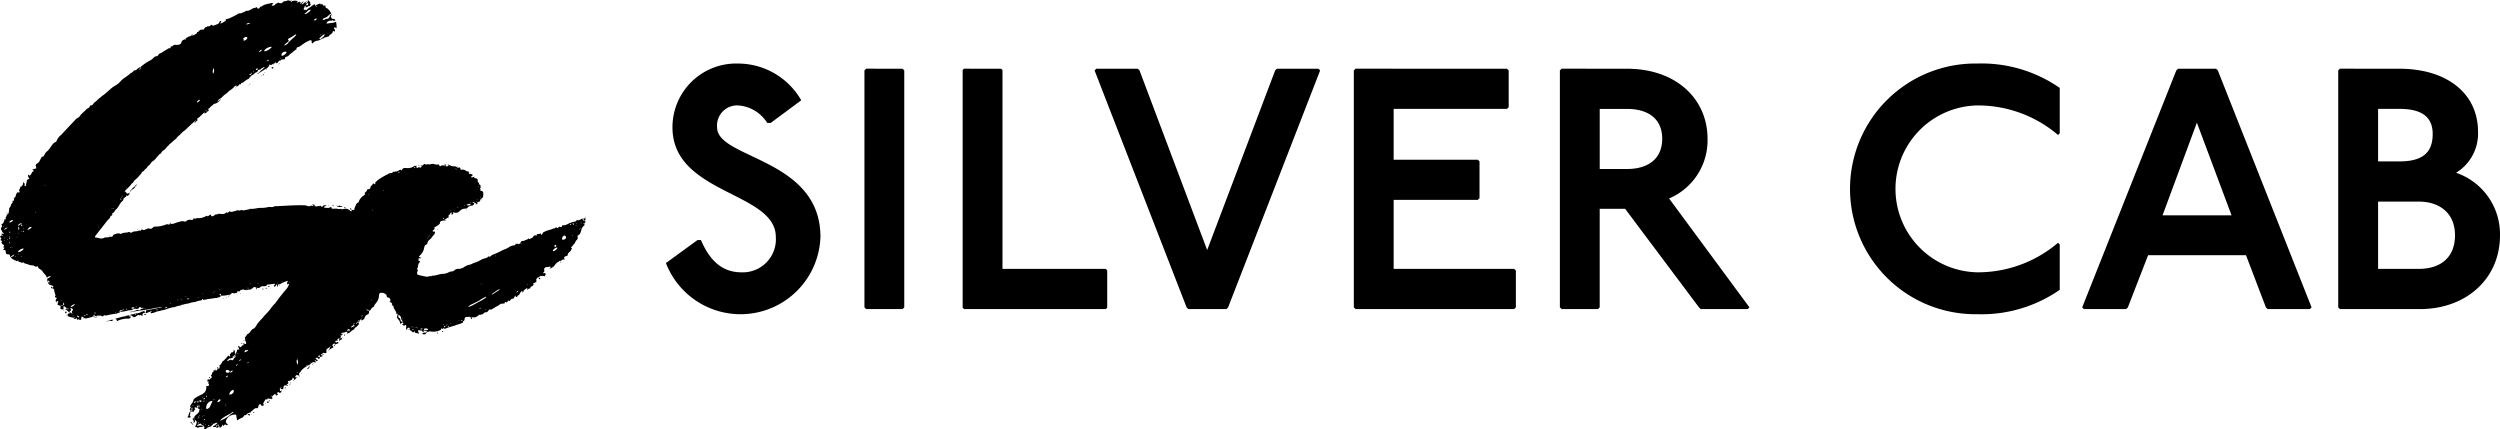
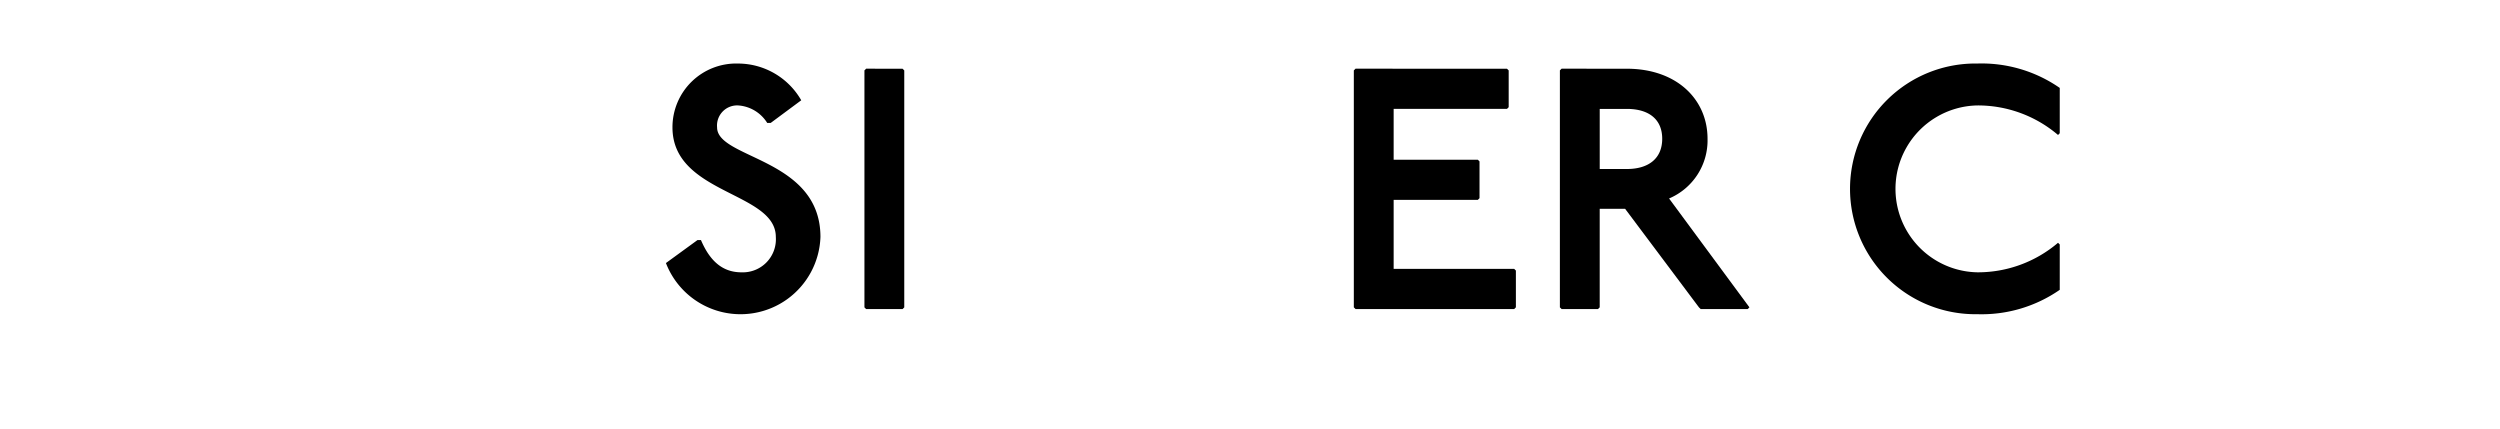
<svg xmlns="http://www.w3.org/2000/svg" id="グループ_1047" data-name="グループ 1047" width="243.58" height="41.822" viewBox="0 0 243.58 41.822">
  <path id="パス_21" data-name="パス 21" d="M88.113,182.885a3.615,3.615,0,0,0-2.844-1.707,1.96,1.96,0,0,0-2.04,2.142c0,3.078,10.07,2.977,10.07,10.673a7.791,7.791,0,0,1-15.055,2.542l3.078-2.241h.335c.937,2.208,2.242,3.145,3.948,3.145a3.224,3.224,0,0,0,3.346-3.446c0-4.416-10.07-4.149-10.07-10.673a6.208,6.208,0,0,1,6.39-6.223,7.112,7.112,0,0,1,6.156,3.58l-2.977,2.208Z" transform="translate(-13.361 -170.906)" />
  <path id="パス_22" data-name="パス 22" d="M105.077,177.7l.167.167v23.085l-.167.167h-3.546l-.167-.167V177.864l.167-.167Z" transform="translate(-17.14 -171.004)" />
-   <path id="パス_23" data-name="パス 23" d="M116.55,177.7l.134.134V197.2h10.07l.134.167v3.613l-.134.134H112.937l-.134-.134V177.831l.134-.134Z" transform="translate(-19.01 -171.004)" />
-   <path id="パス_24" data-name="パス 24" d="M132.379,177.7l.167.167,6.591,17.5,6.624-17.5.167-.167h4.049l.166.167-8.966,23.085-.167.167H137.3l-.167-.167-8.966-23.085.167-.167Z" transform="translate(-21.52 -171.004)" />
  <path id="パス_25" data-name="パス 25" d="M173.284,177.7l.167.167v3.58l-.167.167H162.243v4.952h8.2l.167.167v3.58l-.167.167h-8.2V197.2h11.743l.167.167v3.58l-.167.167H158.53l-.167-.167V177.864l.167-.167Z" transform="translate(-26.457 -171.004)" />
  <path id="パス_26" data-name="パス 26" d="M188.886,177.7c4.85,0,7.862,2.978,7.862,6.825A6.143,6.143,0,0,1,193,190.342l7.829,10.607-.167.166h-4.584l-.167-.166-7.193-9.6h-2.476v9.6l-.167.166h-3.546l-.167-.166V177.863l.167-.167Zm-2.643,9.77h2.643c2.174,0,3.446-1.071,3.446-2.945s-1.272-2.91-3.446-2.91h-2.643Z" transform="translate(-30.379 -171.004)" />
  <path id="パス_27" data-name="パス 27" d="M236.426,184.056a12.028,12.028,0,0,0-7.862-2.877,8.131,8.131,0,0,0,0,16.259,12.033,12.033,0,0,0,7.862-2.878l.167.168v4.416a13.345,13.345,0,0,1-8.029,2.375,12.213,12.213,0,1,1,0-24.423,13.339,13.339,0,0,1,8.029,2.376v4.415Z" transform="translate(-35.908 -170.906)" />
-   <path id="パス_28" data-name="パス 28" d="M256.242,177.7l.167.166,9.134,23.085-.167.167h-4.116l-.166-.167-1.941-5.085h-9.535l-1.973,5.085-.167.167h-4.115l-.167-.167,9.167-23.085.167-.166Zm-5.219,14.286h6.724l-3.379-9.033Z" transform="translate(-40.322 -171.004)" />
-   <path id="パス_29" data-name="パス 29" d="M278.975,177.7c4.551,0,7.663,2.342,7.663,6.155a4.471,4.471,0,0,1-2.142,3.982,6.316,6.316,0,0,1,4.282,6.089c0,4.282-3.346,7.193-7.8,7.193h-7.795l-.167-.167V177.864l.167-.167ZM276.9,186.73h2.074c2.242,0,3.246-.837,3.246-2.676,0-1.606-1-2.443-3.246-2.443H276.9Zm0,10.472h3.948c2.174,0,3.546-1.138,3.546-3.278,0-2.041-1.372-3.279-3.546-3.279H276.9Z" transform="translate(-45.198 -171.004)" />
-   <path id="パス_30" data-name="パス 30" d="M24.106,197.966l.016-.008,0,.008Zm1.671-21.339c-.006,0-.008.009-.014.008l.014-.008m6.448-6.412-.016-.013.016-.005Zm-2.749,4.342v-.032c-.005.016.009.017.018.023l-.017.009m-.709.566-.011,0h.011m3.521-1.785.017-.005,0,.005Zm.672-2.321-.011-.02a.031.031,0,0,1,.011.02M1.711,194.781s0,.009.005.013-.013,0-.013,0l.008-.01M17.719,199.6l0-.007.008,0,0,0m-8.779,1.11.02.008a.785.785,0,0,0-.084.008l.064-.016m10.4,9.095.027-.046c-.007.02-.009.032-.013.048l-.013,0m-12.272-10a.24.24,0,0,1,.025.062H7.061l-.038-.048c.018-.005.046-.018.05-.013m11.252-.378-.012,0,.013,0h0m1.361,10.235-.024-.043h.072l-.048.043m9.4-39.878H29l.055-.069c.01.023.018.045.028.069M8.834,200.735l.043-.012c-.02,0-.022.013-.038.017l0-.005m-7.712-9.691a.219.219,0,0,1,.025.063H1.11l-.038-.049c.018-.006.046-.019.05-.014m-.305,1.55v.083l-.069-.055.069-.028M31.2,205.081c.009.009.027.023.025.026a.422.422,0,0,1-.037.049l-.037-.037.049-.039m-16.334-4.8c.025,0,.049.033.074.051l-.16.042-.034.008-.028-.075a.77.77,0,0,1,.149-.025m4.724-1.154.005,0h-.008l0,0m-.282,11.664.107.148H19.3a.378.378,0,0,1-.048-.091c0-.013.035-.038.054-.057m.146.148.05.085-.04.074a.994.994,0,0,1-.046-.12c0-.008.023-.025.036-.038m1.573.435c-.005.011-.02.025-.019.032l-.021-.013c.008-.009.02-.027.027-.025a.062.062,0,0,1,.013.006m-10-10.355c.188-.074.392-.131.6-.187l.024.024v.124l-.088-.005a.958.958,0,0,0-.3-.008.644.644,0,0,1-.228.053m3.638-.816c.151-.018.155-.066.083-.182-.008-.013,0-.04.018-.069l-.008,0h.006a.7.7,0,0,1-.323.12.346.346,0,0,1-.192.094.669.669,0,0,1-.253.052l-.023.033-.013-.013.024-.019a.58.58,0,0,0-.077.01,1.36,1.36,0,0,1-.421.1,2.082,2.082,0,0,1-.53.137,1.355,1.355,0,0,1-.407.1c-.21.069-.431.125-.649.184l.041.026c.033.021.085.035.094.064.05.161.046.161.17.079a2.77,2.77,0,0,1,.7-.175c.161-.035.356.065.487-.1.021-.027.038-.058.058-.086l-.112-.027-.111-.031c.013-.019.021-.048.038-.057a.233.233,0,0,1,.115-.034.3.3,0,0,1,.14.056c.231.177.228.177.422.043a.764.764,0,0,1,.229-.131c.03-.007.073.086.15.013.025-.024.129.043.2.054.029.005.064-.026.1-.041-.151-.1,0-.19.046-.195m-1.723.389a.255.255,0,0,1-.055-.026l.029-.029.053.029c-.008.009-.02.028-.027.026m.888-.242c-.005,0-.01-.034-.014-.052a.592.592,0,0,1,.106-.019.037.037,0,0,1,.02.012.134.134,0,0,1-.112.059m-2.137.458-.047.047v-.032l.047-.015m-.148-.347c-.009,0-.011,0-.018,0l0,0c.008,0,.014,0,.02,0m-1.37.095a.155.155,0,0,1,.09.008c-.047.009-.094.018-.141.025a.348.348,0,0,1,.052-.033m16.4,8.411L26.6,209a.253.253,0,0,1-.055.026c-.007,0-.018-.017-.028-.026l.054-.029m.239-.173c.012,0,.033.043.071.095-.054.028-.1.071-.125.061s-.05-.068-.074-.1a.61.61,0,0,1,.127-.051m.2-.052a1.209,1.209,0,0,1-.12.046c-.009,0-.025-.023-.038-.037l.085-.05.073.041m1.13-1.02c.009.01.027.023.026.026a.432.432,0,0,1-.037.05l-.038-.037.049-.039m-7.086,3.682.006,0-.023.023-.03-.018c0,.014.019.018.047,0m4.365-1.609.045.108-.071.031c-.01-.023-.031-.049-.026-.068a.242.242,0,0,1,.052-.071m-.386.319c0,.022-.018.045-.027.068l-.217-.114c.022-.013.045-.039.064-.036.066.012.172-.053.18.082m.125-.085a.259.259,0,0,1,.026.056c0,.007-.017.018-.026.027l-.029-.053.029-.03m3.319-2.631c.009.023.018.045.045.108l-.072.031c-.009-.023-.03-.049-.025-.068s.033-.048.052-.071M34.22,189.9c.023-.009.049-.031.068-.026a.262.262,0,0,1,.072.052l-.109.045-.031-.071m-1.048-.114a.621.621,0,0,1-.109-.025c.011-.018.02-.051.032-.052a.567.567,0,0,1,.117.014c-.018.03-.031.064-.04.063m8.1-3.882-.037-.037.049-.039.025.026a.424.424,0,0,1-.037.05m-8.591,3.884-.029-.029.029-.053c.009.009.028.02.026.027a.255.255,0,0,1-.026.055m8.765-3.967-.038-.049c.018-.005.046-.019.05-.014a.258.258,0,0,1,.024.063h-.037m5.023.729c-.007,0-.018-.017-.027-.026l.053-.029.029.029a.254.254,0,0,1-.055.026m-1.23-.563-.038-.037.049-.039c.009.009.027.023.025.026a.343.343,0,0,1-.036.05m-3.757-.129.037-.037.039.048c-.009.009-.023.027-.026.025a.407.407,0,0,1-.05-.037M.926,191.174l0,0a.284.284,0,0,0,.006-.038l.023-.013.029.03a.248.248,0,0,1-.055.025m4.848,6.589c0,.015-.022.028-.038.048l-.115-.143a.206.206,0,0,1,.064-.03c.1-.008.1.06.089.125m1.113,2.1.039.049-.026.025a.349.349,0,0,1-.05-.036l.037-.038m-.661-.744.039.048c-.01.009-.023.027-.027.025a.293.293,0,0,1-.049-.037l.037-.037m.914,1.24.029.054-.029.029a.254.254,0,0,1-.026-.055c0-.007.017-.018.026-.028m26.37-10.579-.038-.049c.017-.005.046-.019.05-.014a.257.257,0,0,1,.024.063Zm.037,0a.208.208,0,0,0,.212-.078c.05.084.131.081.214.08.023,0,.044.023.067.035-.019.015-.037.042-.057.044-.069.005-.137,0-.206,0-.028,0-.055,0-.082,0-.06-.008-.146.031-.148-.083M7.125,200.033a.663.663,0,0,1,.051.127c0,.012-.043.033-.095.071-.028-.054-.071-.1-.061-.125s.068-.05.1-.074m-5.714-9.506c-.072-.061-.09-.077-.053-.113a.04.04,0,0,1,.036.031c.014.015.011.054.017.082m37.26,8.514v.082l-.069-.055.069-.027M35.7,201.025v-.083l.069.055-.069.028m2.976-1.9h.083l-.056.069c-.008-.023-.018-.045-.027-.069m-4.812,3.306.014-.013,0,.013Zm.617-.223a.22.22,0,0,1,.063-.025v.037l-.049.038c-.006-.017-.019-.046-.014-.049M27.1,208.545h.083l-.056.069c-.009-.023-.018-.046-.027-.069M53.555,196.73l.005.006a.19.19,0,0,0-.016.02l.011-.026M43.875,202a.652.652,0,0,1-.118.014c-.012,0-.021-.033-.031-.052a.627.627,0,0,1,.108-.025c.01,0,.022.033.041.063m11.485-6.712c-.009.01-.023.028-.026.026a.43.43,0,0,1-.05-.037l.037-.037.039.048m1.578-2.444v-.083l.068.055-.068.028m-14.63,9.174c-.008.124-.1.07-.166.083.007-.124.1-.07.166-.083m-11.756,3.306.018-.005,0,.005Zm-1.284,1.43a.3.3,0,0,1,.063-.025v.038l-.049.038c-.005-.018-.019-.046-.014-.05m-.622.55c-.025-.008-.039-.051-.059-.079a.336.336,0,0,1,.077,0,1.049,1.049,0,0,1,.122.049c-.073.017-.111.038-.141.028m.21-.136a.267.267,0,0,1,.063-.025v.038l-.049.038c-.005-.018-.019-.046-.013-.05m2.11-2.091h0Zm1.692-1.215a.214.214,0,0,1,.062-.025v.037l-.049.038c-.005-.017-.019-.046-.013-.049m-.54.384c-.026-.008-.039-.051-.059-.079a.339.339,0,0,1,.077,0,1.114,1.114,0,0,1,.122.049c-.073.017-.112.038-.141.028m-.694.665.044-.018.013.018Zm-4.24,3.636v-.083l.069.056-.069.027m2.681-2.231.039.048c-.009.009-.023.027-.026.026a.426.426,0,0,1-.05-.037l.037-.037m.184-.233c.007,0,.018.017.028.026a.283.283,0,0,1-.056.026c-.007,0-.018-.017-.027-.027a.294.294,0,0,1,.055-.025m.65-.509c.013,0,.028.021.071.057-.074.008-.119.013-.164.014,0,0-.009-.034-.013-.052a.576.576,0,0,1,.106-.019m.038,0c.013-.062-.041-.158.083-.165-.013.063.041.158-.083.165m-1.77,1.495c.009.009.027.023.026.026a.305.305,0,0,1-.038.049l-.036-.037.048-.039m1.9-1.736c.01.009.028.023.026.026a.431.431,0,0,1-.037.05l-.037-.037.048-.039m-1.878,1.617-.029.029a.254.254,0,0,1-.026-.055c0-.008.017-.018.026-.028l.029.054m.638-.543c.01.01.028.023.026.027a.422.422,0,0,1-.037.049l-.037-.037.048-.039M42.2,202.2a.325.325,0,0,1-.089.063.43.43,0,0,1-.123,0,.3.3,0,0,1-.082,0,.5.5,0,0,1-.087-.048c.029-.028.054-.072.089-.084a.425.425,0,0,1,.192-.027c.037.006.067.061.1.095m-7.912.168c0,.021-.025.042-.039.063a.417.417,0,0,1-.038-.1c0-.019.024-.042.046-.074a.515.515,0,0,1,.032.114m-3.2,2.815a.258.258,0,0,1,.063-.025v.037c-.016.013-.033.026-.049.038-.005-.018-.018-.046-.013-.05m9.374-3.4.029.029a.242.242,0,0,1-.056.026c-.007,0-.018-.017-.027-.026l.054-.029m2.919.335c-.019.03-.031.064-.041.063a.63.63,0,0,1-.108-.025c.01-.018.02-.051.031-.052a.644.644,0,0,1,.118.014m-8.534-12.149.107.149h-.114a.358.358,0,0,1-.048-.092c0-.013.035-.038.054-.057m-.79,12.6.029-.054c.009.009.027.02.026.027a.284.284,0,0,1-.026.056l-.029-.029m-.74.765-.064.084a.456.456,0,0,1-.032-.1c0-.018.028-.038.042-.057l.054.074m.8-1.116a.407.407,0,0,1-.037.05l-.037-.037.049-.039c.009.009.027.023.025.026M8.7,200.8a.259.259,0,0,1,.141-.064l.012.014a.532.532,0,0,0-.153.05m16.6-23.179.062-.057h.006c-.019.03-.031.064-.041.063a.156.156,0,0,1-.027-.007m1.158-.847.029-.053c.009.009.027.02.026.027a.3.3,0,0,1-.026.055l-.029-.029m-.3.278.029.054-.029.029a.242.242,0,0,1-.026-.056c0-.007.017-.018.026-.027m.126-.1c0-.019.025-.042.046-.074a.508.508,0,0,1,.031.114c0,.021-.024.042-.038.063a.453.453,0,0,1-.038-.1m.949-.72c.036,0,.073.033.109.051l-.107.115-.116-.117a.322.322,0,0,1,.115-.049m-.617.208.006-.01h0c.03-.019.057-.043.087-.063-.013.032-.025.064-.039.1a.126.126,0,0,0-.049-.023m-1.746,1.6c.049-.047.091-.1.142-.144l.022.018-.164.126m-3.677,2.294.007-.005h0l-.008,0m-2.095,1.805,0,0h.008l0,0m8.289-6.223a.317.317,0,0,1-.141.067c.039-.03.082-.054.12-.086.025-.008.052-.016.077-.026a.548.548,0,0,0-.056.045m-8.918,6.845Zm6.61-4.926.031.024-.069.028v-.017l.038-.035m-.4-.183,0,0c.005,0,.008-.005.014,0s-.007.005-.011.008m2,20.125-.108.045-.031-.071c.023-.01.049-.031.067-.026a.245.245,0,0,1,.072.052m-.32.094a.582.582,0,0,1-.118.014c-.012,0-.021-.033-.031-.052a.609.609,0,0,1,.108-.025c.01,0,.022.033.041.063m.615-.263c-.073.017-.111.038-.141.028s-.039-.051-.058-.079a.33.33,0,0,1,.076,0,.874.874,0,0,1,.122.049m-2.9.678c-.008,0-.018-.017-.028-.026l.054-.029.029.029a.253.253,0,0,1-.055.026m1.642-.489-.065.084a.414.414,0,0,1-.031-.1c0-.018.027-.038.041-.057l.055.074m3.852-23.212v-.006l0,0,0,0m-1.637,1.025.037-.038.038.048c-.009.009-.023.027-.026.025a.392.392,0,0,1-.049-.036m-.083.257.048-.039c.01.009.028.023.026.026a.426.426,0,0,1-.037.05l-.037-.037m-.063.062a.219.219,0,0,1,.063-.025v.034a.407.407,0,0,1-.051.033c-.006-.017-.016-.039-.012-.042m.146,21.587-.054.029-.029-.029a.255.255,0,0,1,.055-.026c.008,0,.018.017.028.026m-.533.115c-.005,0-.041-.028-.043-.048-.013-.073.1-.2.161-.187.024.006.033.064.062.124-.049.032-.113.074-.18.111m-3.6.711a.284.284,0,0,1-.056.026c-.007,0-.018-.017-.027-.026l.054-.03.029.03m33.935-7.473c.01.009.028.023.026.026a.419.419,0,0,1-.037.049l-.037-.037.048-.038m-40.632-7v0h0l0,0m26.12,8.194.049-.039.025.026a.3.3,0,0,1-.037.05l-.037-.037M14.55,186.574l0,0h.007l-.01,0h0m-.153.628,0,0h0l0,0m2.22-2.769h0s.007,0,.01,0l0,0Zm-.406.425h0m-2.171,7.2.054-.029.029.029a.253.253,0,0,1-.055.026c-.008,0-.018-.017-.028-.026m-.838-3.69h0m.649-.571a1.354,1.354,0,0,0,.143-.142.092.092,0,0,1-.042.124c-.081.045-.116.168-.181.249-.1.127-.328.132-.345.345a.115.115,0,0,0-.075-.052l.3-.336c.06-.049.151-.075.173-.157.008-.01.015-.021.023-.031m32.274,2.375a.236.236,0,0,1,.026-.055l.029.029c-.01.017-.019.035-.029.053-.009-.009-.028-.02-.026-.027m1.487-.992a.3.3,0,0,1,.026-.055l.029.029-.029.054c-.009-.009-.027-.021-.026-.028m-36.3,3.457c.009-.009.02-.028.027-.026a.253.253,0,0,1,.055.026l-.029.029-.053-.029m33.1-1.777.038.048c-.009.01-.023.028-.026.026a.514.514,0,0,1-.05-.037l.038-.037m-29.006,9.129c0,.013-.008.025-.011.038a.083.083,0,0,1-.023-.021l.033-.017m17.421,3.478-.007.019-.008-.008.014-.012m1.051-.954a1.569,1.569,0,0,0,.1.137c.042.05.111.089-.021.115-.057.012-.1.079-.156.112-.022.013-.056.007-.085.009a.813.813,0,0,1,.025-.11.719.719,0,0,1,.056-.1c.124-.008.07-.1.083-.166m5.851-1.553a.82.82,0,0,0,.182.148,2.089,2.089,0,0,1-.171.126c-.017.01-.074-.011-.074-.013.02-.223-.141-.359-.255-.511-.095-.127.02-.231,0-.345H39.5a.717.717,0,0,0,.007.244c.022.057.12.079.155.136s.028.156.069.216M21.809,211.108l.166.082c-.012.059.038.153-.063.161-.064.005-.171.058-.185-.079.123-.007.07-.1.082-.165M23,198.545l-.037-.037.048-.039c.01.009.028.023.026.026a.429.429,0,0,1-.037.05m12.881,2.193,0,.024-.01-.011.012-.013m.554-.872a.066.066,0,0,1-.018,0Zm2.976.413v.083l-.082-.083Zm-3.8.745H35.7l-.083.082Zm6.117-15.208v.083l-.069-.055.069-.028m-13.7,21.616-.006.019-.009-.009.015-.01M7.466,200.222l-.028,0,.018-.018a.145.145,0,0,0,.009.015m36.552-14.549a.214.214,0,0,1,.025.062h-.037l-.038-.049c.017-.005.046-.019.049-.013m.331,0a.239.239,0,0,1,.024.062h-.037l-.038-.049c.018-.005.046-.019.05-.013m-2.537.145h-.083l.055-.069.028.069m2.312,0a.531.531,0,0,1-.081,0v-.083a.233.233,0,0,1,.08,0,.305.305,0,0,1,.071.054.378.378,0,0,1-.07.026M5.387,197.1a.943.943,0,0,0-.013.123H5.365c0-.033,0-.068,0-.1.008-.007.016-.012.026-.021m36.094-2.009-.005-.017.005,0Zm-5.251-6.441a.18.18,0,0,0-.033.017l-.005,0,.032-.032a.174.174,0,0,0,.007.019m21.286,2.372h-.083l.056-.069c.008.023.018.046.027.069m-37.43,18.207.011-.011.023.028-.033-.018m37.348-18.207c-.041,0-.1-.017-.121,0a.478.478,0,0,1-.377.12.1.1,0,0,0-.078.014c-.032.031-.052.105-.079.106a2.171,2.171,0,0,0-.555.157c-.211.061-.382.225-.612.222-.049,0-.14-.02-.14-.018-.033.178-.11.237-.29.149-.028-.014-.11.119-.181.139-.053.015-.121-.132-.193-.038s-.186.064-.262.1c-.241.126-.516.141-.758.269-.108.058-.217.067-.243.21-.007.033-.049.063-.079.09-.071.066-.078.012-.083-.047-.008-.086-.033-.056-.095-.032a.837.837,0,0,1-.273.037c-.075,0,0,.282-.185.1a.4.4,0,0,0-.208.153c-.069.148-.217.142-.32.217-.07.05-.11-.112-.186,0-.042.061-.157.073-.238.11-.058.025-.115.079-.172.078-.166,0-.286.023-.325.219-.01.049-.125.076-.192.113-.043-.145-.135.015-.207-.035-.154-.108-.014.131-.152.133a1.229,1.229,0,0,0-.642.237c-.19.125-.422.167-.624.289a8.484,8.484,0,0,1-.869.391.825.825,0,0,0-.255.177c-.073.08-.176-.083-.248.059-.034.069-.177.085-.272.122a1.468,1.468,0,0,0-.389.152,2.684,2.684,0,0,1-.705.3,1.967,1.967,0,0,1-.346.158,1.373,1.373,0,0,0-.57.23.971.971,0,0,1-.579.185.535.535,0,0,0-.391.151.4.4,0,0,1-.292.1.854.854,0,0,0-.22.064,1.48,1.48,0,0,1-.5.168c-.408-.023-.768.2-1.169.182-.069.1-.182.009-.279.066a.655.655,0,0,1-.364.009,3.33,3.33,0,0,1-.38-.08,3.14,3.14,0,0,1-.336-.086.145.145,0,0,1-.079-.1.312.312,0,0,1,.062-.266c.03-.034-.09-.2-.058-.237.131-.173.044-.419.217-.578.045-.042.09-.18-.06-.2a.148.148,0,0,1-.049.057c-.005-.018-.019-.046-.014-.05a.21.21,0,0,1,.058-.023c-.042-.115-.023-.233.043-.24.026,0,.06.071.086.069.056-.007.056-.147-.005-.154-.144-.015-.13-.054-.04-.125a1.413,1.413,0,0,0,.343-.463c.1-.178.081-.386.183-.551.043-.069.2-.09.21-.15a.918.918,0,0,1,.116-.284c.067-.123.19-.156.264-.25a2.356,2.356,0,0,1,.265-.337.363.363,0,0,0,.11-.326,1.058,1.058,0,0,1-.163,0c-.026,0-.047-.035-.07-.054a.862.862,0,0,1,.176-.17c.122-.065-.069-.127.007-.177.1-.063.2-.11.294-.178s.233-.151.241-.236c.018-.226.171-.228.317-.256a2.1,2.1,0,0,1,.242-.013c.01,0,.019-.018.028-.028l-.057-.044a.35.35,0,0,0-.142-.074.283.283,0,0,1-.121-.057.433.433,0,0,1,.1-.031c.018,0,.038.027.056.041-.023.017-.045.033-.037.047.223.059.315-.113.45-.173l.021-.187.017-.056c.153.038.1-.13.171-.171a.9.9,0,0,1,.116-.049c-.005.037-.008.075-.016.111a.858.858,0,0,1-.033.088.3.3,0,0,0,.11,0c.113-.047.067-.147.069-.231a.775.775,0,0,0,.293.074.605.605,0,0,0,.338-.163.7.7,0,0,1,.555-.246.293.293,0,0,0,.207-.083.575.575,0,0,1,.407-.21.249.249,0,0,0,.248-.272.445.445,0,0,1-.181-.058.628.628,0,0,1,.143-.032c.033,0,.065.026.1.04-.037.018-.074.037-.06.049a.325.325,0,0,1,.188.079c.081.086.134.1.119-.043-.013-.124.053-.134.146-.129.045,0,.1-.065.14-.16.02-.047.028-.123.06-.136.273-.11.227-.344.235-.56,0-.135-.076-.187-.188-.217-.047-.013-.094-.029-.141-.044.023-.029.07-.063.066-.087-.008-.048-.052-.088-.064-.136,0-.013.052-.041.079-.063s.043-.039.064-.059a.416.416,0,0,1-.138-.062c-.029-.03.151-.066.011-.129-.039-.017-.09-.052-.1-.087-.018-.074.022-.176-.117-.162a.2.2,0,0,1-.014-.075c.026-.227-.038-.31-.254-.335a.584.584,0,0,1-.109-.034l.048-.117a1.781,1.781,0,0,1-.17.06.414.414,0,0,1-.12.008.333.333,0,0,1-.074-.02c.019-.021.038-.042.058-.061l.151-.143a.611.611,0,0,0-.2-.1c-.118-.01-.233.009-.191-.171a.1.1,0,0,0-.027-.068c-.233.017-.386-.233-.63-.184-.055.011-.152.043-.166-.059-.028-.21-.139-.171-.269-.107-.008,0-.042-.051-.064-.079-.083-.028-.169-.087-.248-.077a.973.973,0,0,1-.579-.172l-.028.152c-.1-.02-.236.1-.3-.069-.151.033-.327-.074-.461.079-.011.013-.1-.017-.1-.028,0-.175-.131-.141-.228-.131a1.349,1.349,0,0,1-.378-.075,1.212,1.212,0,0,0-.374.069c-.033.006-.071-.033-.107-.033-.1,0-.239.057-.3.01-.178-.131-.161.151-.279.108l-.083.083c-.023.281-.294-.022-.366.153,0,.012-.092.01-.1-.006a.523.523,0,0,1-.03-.147c-.067.034-.079-.117-.194-.028a1.075,1.075,0,0,1-.784.2c-.181-.018-.367-.01-.441.214a.064.064,0,0,1-.054,0c-.073-.084-.122-.039-.2,0-.111.055-.223.152-.366.11-.059.117-.259-.064-.286.134,0,.015-.074.037-.105.028a.392.392,0,0,0-.3.086,7.651,7.651,0,0,0-1,.58c-.111.089-.207.2-.31.3.112.1.026.158-.047.1-.1-.078-.159-.043-.177.027-.037.144-.264.171-.21.364.006.019-.062.053-.081.087-.054.095-.225-.063-.25.132-.011.088-.142.156-.206.243a.177.177,0,0,0,0,.156l.005-.005c.013.016.026.033,0,.024.028.033.014.051.012.049a.281.281,0,0,1-.045-.033c-.045.028-.069.074-.106.1a1.053,1.053,0,0,0-.48.622c-.008.028-.049.054-.08.064a.284.284,0,0,0-.172.195,1.808,1.808,0,0,0-.169.427c-.019.127-.141.116-.237.041-.028.192-.057.216-.168.116a.629.629,0,0,0-.455-.2c-.17.006-.34.11-.509,0-.1.069-.2.024-.3.005a1.775,1.775,0,0,0-.371,0c-.1,0-.194.012-.19-.135,0-.009-.088-.042-.1-.028-.166.152-.366.049-.547.076-.023,0-.053-.042-.079-.064a.625.625,0,0,1,.093-.1c.018-.013.055,0,.08,0a.328.328,0,0,0,.069-.034c-.018-.016-.034-.045-.052-.045-.119,0-.248-.033-.331.1-.028.042-.074.094-.114.016-.072-.138-.165-.033-.249-.043-.144-.017-.364.146-.435-.135,0-.018-.1-.018-.151-.018-.022,0-.044.025-.065.038a.736.736,0,0,0,.063.042c.032.017.064.031.1.046-.022.013-.047.038-.066.035-.083-.013-.192-.078-.238-.046a.327.327,0,0,1-.27.042,1.592,1.592,0,0,0-.3-.082c-.955-.033-1.9.057-2.856.088-.028,0-.064-.011-.082,0-.195.143-.42.048-.627.083a2.766,2.766,0,0,1-.668.083c-.363-.028-.714.138-1.081.083-.031,0-.066.04-.1.048-.19.041-.38.085-.572.11-.076.01-.187-.066-.234-.034-.168.115-.387-.064-.535.11-.183-.044-.359.169-.549.016-.011-.009-.066.03-.1.053s-.105.1-.114.1c-.164-.125-.235.089-.358.094a1.423,1.423,0,0,1-.451-.008c-.127-.038-.2.125-.323.044-.022-.015-.11.076-.171.113a.633.633,0,0,1-.17.085c-.041.009-.126-.013-.131-.033-.04-.213-.12-.115-.211-.038a.488.488,0,0,1-.161.08c-.072-.111-.124-.022-.188.005a1.366,1.366,0,0,1-.756.163c-.118-.021-.229.139-.347.006-.005-.006-.064.019-.064.029,0,.143-.09.134-.188.136-.185,0-.379-.05-.524.145-.033.043-.178.015-.268,0a.308.308,0,0,0-.118-.02,4.559,4.559,0,0,0-.812.24,1.068,1.068,0,0,1-.305.032c-.021,0-.038-.088-.058-.135a1,1,0,0,0-.054.158c-.014.085-.034.06-.1.033a.358.358,0,0,0-.22-.01,2.825,2.825,0,0,1-1.106.218c-.1-.013-.146.047-.209.1-.1.084-.209.169-.359.073-.032-.02-.1.019-.15.026-.178.023-.331.244-.536.068-.006-.005-.04.016-.056.03-.041.037-.073.09-.12.111-.027.012-.093-.053-.112-.039-.217.146-.507.028-.716.206a.159.159,0,0,1-.156,0c-.1-.107-.166-.03-.269-.01-.218.041-.451,0-.639.163-.007.005-.053-.049-.085-.056a.967.967,0,0,0-.638.132c-.058.028-.068.152-.125.181s-.177-.021-.241.013c-.177.093-.4.009-.539.09-.305.176-.568-.031-.848-.019-.013,0-.059-.1-.043-.123.305-.4.619-.791.929-1.185.09-.114.176-.23.263-.346s.262-.194.294-.374c.022-.12.312-.112.157-.322.228-.059.284-.292.434-.428.259-.237.341-.6.633-.817.059-.043.044-.177.1-.243s.224-.121.227-.185c.009-.227.129.035.177-.054.055-.1.228-.168.112-.315l-.1.123-.163-.05a.15.15,0,0,1,.019-.022l-.153-.156-.011,0c-.026,0-.03-.017-.012-.041l.512-.508c0-.039.036-.063.068-.089a.6.6,0,0,1,.213-.212l.054-.081a.339.339,0,0,1,.167-.192.355.355,0,0,1,.142-.134.2.2,0,0,0,.033-.027l.045-.052,0,0,.029-.029,0,0,.359-.407c0-.071.054-.12.125-.162l.116-.08h0a.645.645,0,0,1,.2-.21l-.019-.01c.009-.009.02-.028.028-.026a.108.108,0,0,1,.024.012l.044-.033a.247.247,0,0,1,.087-.14c.022-.069.1-.094.151-.138l.02-.007-.005,0-.015.01.16-.189a.414.414,0,0,1,.218-.217l.209-.184c.016-.065.089-.092.136-.136a.044.044,0,0,0-.008-.023c.013-.09.113-.113.175-.166l0,0c0-.1.094-.142.177-.193a.236.236,0,0,0,.094-.081c0-.008-.008-.018-.005-.022s.024-.017.037-.025l0,0c.042-.131.176-.193.289-.27l.167-.182a.168.168,0,0,0,.033-.032.881.881,0,0,1,.217-.223l.016-.008.011-.014c.028-.121.185-.152.253-.246a.159.159,0,0,0,.032-.026h0a4.582,4.582,0,0,1,.41-.35,1.2,1.2,0,0,1,.394-.385.1.1,0,0,1,.019-.042.156.156,0,0,1-.057-.049c.018-.005.046-.018.05-.013a.209.209,0,0,1,.025.063h-.018c.005,0,.012.006.017.01a1.4,1.4,0,0,1,.462-.419h0a.456.456,0,0,1,.179-.16.111.111,0,0,1,.064-.082l.1-.1.145-.125a.129.129,0,0,1,.013-.028.125.125,0,0,1,.062-.037l.005-.005c.009-.053.062-.078.106-.109l.177-.158a.775.775,0,0,1,.2-.157c-.028.109-.119.135-.176.182l.013.031.062,0h.057l.009-.01c.005-.064.056-.1.11-.135.023-.029.05-.059.073-.088.008-.011.019-.023.03-.035-.1,0-.136-.033-.029-.127.064-.054.138-.1.207-.149a1.706,1.706,0,0,1,.277-.266,1.008,1.008,0,0,1,.09-.1c.034-.03.086-.063.116-.041.046.033-.061.072-.048.111a.6.6,0,0,1,.224-.105l.007-.042c.057-.041.095-.109.173-.12.027-.045.054-.091.081-.136l-.136.013a.251.251,0,0,1,.161-.151l.127-.162.192-.137a.337.337,0,0,1,.241-.149,1,1,0,0,0,.571-.467l-.182.16-.144.105c-.028-.055.016-.095.067-.133.024-.085.119-.11.182-.162l.123-.08a.76.76,0,0,1,.179-.167c.03-.08.12-.107.184-.157l.3-.245c.042-.093.149-.123.223-.185a2.121,2.121,0,0,0,.3-.247.166.166,0,0,1,.092-.1c.062-.031.14-.133.186-.059s-.072.093-.122.135l.021.028c.125-.1.3-.155.386-.3.043-.073.055-.013.086-.009.1.009.083-.046.071-.091.034-.1.095-.028.14-.053l.081-.054a2.568,2.568,0,0,1,.526-.349l.019-.012.018-.013a.172.172,0,0,1,.141-.139c-.035-.084.065-.115.124-.162s.125-.046.164-.106l.117-.082c.035-.094.147-.069.2-.133l.079-.054c.034-.157.146-.192.285-.187.064-.148.247-.161.351-.264,0,0,.038.01.039.022.007.062-.09.079-.11.132-.041.1-.156.124-.226.193a2.249,2.249,0,0,1-.376.342c.1.039.125-.052.175-.085s.1-.065.156-.1h0c.229-.145.463-.281.69-.427a.338.338,0,0,1,.178-.165c-.1-.09-.07-.139.049-.112a.634.634,0,0,0,.147.008c.029-.023.06-.044.089-.069a.49.49,0,0,1,.129-.058l.233-.156a.191.191,0,0,1-.079.127c.017-.007.034-.018.048-.015h.013c.164.028.195-.112.274-.195a.435.435,0,0,1,.1-.059.737.737,0,0,1,.419-.119.152.152,0,0,0,.061-.013l.013-.008c-.02-.217.148-.228.291-.274l0,0c.014-.01.027-.022.042-.032a1.527,1.527,0,0,1,.195-.194.034.034,0,0,1,.024-.018,1.245,1.245,0,0,1,.159-.115l.071-.05c0-.006.009-.008.012-.013a.2.2,0,0,1-.044-.038c.018-.005.046-.019.05-.013a.092.092,0,0,1,.013.031,1.132,1.132,0,0,1,.238-.186l.072-.053c.008-.012.023-.018.032-.028-.039-.033-.049-.094.032-.141a.369.369,0,0,1,.2-.069c.1-.068.2-.13.289-.2a3.2,3.2,0,0,1,.71-.414c.09-.035.16-.066.2.006.014.029.046.052.017.1a.447.447,0,0,1,0,.067c.028.013.043.048.036.106a.129.129,0,0,0,.086-.035.673.673,0,0,1,.484-.232c.235-.052.422-.24.673-.259a.05.05,0,0,0-.018-.039.146.146,0,0,1-.056-.049c.017-.005.046-.018.049-.013a.168.168,0,0,1,.023.058c.095-.026.175-.052.254-.078.06-.02.163-.028.172-.062.055-.2.337-.2.353-.422,0-.031.075-.087.079-.084.208.155.127-.05.129-.112,0-.042-.064-.083-.074-.13-.018-.095.06-.131.12-.092.079.053.129.12.124-.041a1.863,1.863,0,0,0-.058-.516,1.377,1.377,0,0,1-.612.124.574.574,0,0,1-.309.034c-.005-.051.038-.119.16-.216h0c.028.007.074-.015.131-.052l.182,0,.128-.042c.023.062.1.073.266,0a.211.211,0,0,0-.2-.13c-.128-.009-.163-.02-.182-.107a.059.059,0,0,1-.032-.03c-.011-.032-.048-.052,0-.11v0a.166.166,0,0,1-.05-.043c.018-.005.046-.019.05-.014a.078.078,0,0,1,.008.019.615.615,0,0,1,.036-.165c-.008-.016-.018-.031-.027-.047a.1.1,0,0,1,0,.035c-.188.172-.188.172-.135.248l-.109.083,0,0v0a.073.073,0,0,1,.016.031l-.024.019-.024.018-.026.019-.023.018a.084.084,0,0,1-.025-.015h0l-.005,0,0,0,0,0-.008.006a.849.849,0,0,1-.082.057l0,0-.008-.023-.005-.013,0,0-.01,0a.09.09,0,0,1-.032-.007l-.1.069-.13.044-.117.033h0a.2.2,0,0,0-.019-.018l0,0c.073-.071.063-.159.2-.2a.791.791,0,0,0,.407-.262,1.027,1.027,0,0,1,.1-.08c.09-.07.136-.092.156-.075-.047-.088-.094-.176-.146-.259a1.219,1.219,0,0,0-.227-.234c-.074-.069-.237-.059-.194-.243.021-.092-.1-.05-.157-.043a.152.152,0,0,1-.049.056c-.005-.017-.018-.046-.013-.049a.14.14,0,0,1,.047-.02c-.055-.052-.126-.084-.147-.135-.043-.105-.171.17-.177-.051,0-.006-.007-.013-.011-.02l-.343.127c-.094.064-.2.153-.174,0a.037.037,0,0,0-.007-.037l-.018,0a.359.359,0,0,0-.143.064c-.177.108-.32.252-.51.345a.879.879,0,0,1-.22.172c.091-.127-.067-.006-.088-.021h0c-.042,0-.048-.018-.034-.049-.036.01-.066.012-.082,0-.019-.07.043-.161.092-.25.038-.048-.046-.085.043-.115s.087.037.034.109c.033.056.123.027.223-.019.062-.085.1-.085.13-.042l.08-.047.108-.194-.087-.016c-.03-.045-.033-.069.026-.149a.431.431,0,0,1-.163-.164l0-.008c-.019,0-.041.008-.059.009l-.1.058a.856.856,0,0,0-.279.177c-.068.059-.149.159-.234.13s.077-.1.105-.153a1.227,1.227,0,0,1,.09-.114l-.075.01-.06.046a.652.652,0,0,1-.223.166c-.028-.052.044-.075.105-.1-.021-.055-.187-.006-.139-.111l-.015,0c-.062,0-.125.067-.187.081-.089.026-.131-.01-.051-.058a.181.181,0,0,0,.071-.061l-.008,0a.741.741,0,0,0-.593.014l-.055.069L29,169.784c-.108-.017-.254-.085-.315-.038-.146.11-.371.008-.475.2a.186.186,0,0,1-.136.058.541.541,0,0,1-.22-.021.231.231,0,0,0-.017-.059l-.017.013c-.082.078-.286.1-.337.21a.289.289,0,0,1-.317.085c-.026-.031.005-.076.057-.11a1.018,1.018,0,0,0,.106-.084.3.3,0,0,1-.059-.02c-.135-.079-.211.015-.311.019a1.3,1.3,0,0,0-.337.079.873.873,0,0,0-.351.14.346.346,0,0,1-.218.1.53.53,0,0,0-.091.123.264.264,0,0,1-.11.059c-.1.011-.07-.053-.11-.077a.109.109,0,0,1-.021-.035.1.1,0,0,1,0-.035c-.081.017-.154.064-.233.086-.155-.016-.246.108-.375.151L25,170.7l-.006,0-.269.069-.028-.035c-.136.046-.183.132-.287.193-.008-.039-.01-.084-.09-.051,0,0,.005.005.007.009a.127.127,0,0,1-.047.092c-.057.011-.075-.007-.084-.032l-.056.053a.448.448,0,0,0-.376.118l-.448.234-.005-.008c-.035.02-.071.039-.109.058a2.209,2.209,0,0,1-.4.151.31.31,0,0,1-.094.008.146.146,0,0,1-.018.014c-.018.016-.076.04-.064.041.158.015.048.085-.033.149a1.8,1.8,0,0,1-.345.207c-.227.02-.016-.092-.011-.142.053-.077-.072-.067-.1-.1-.1.1-.066.187-.191.284a3.912,3.912,0,0,1-.5.189.064.064,0,0,1-.06-.019.085.085,0,0,1,.012-.045c-.055.025-.1-.028-.138-.034l-.015.005c-.013,0-.025.013-.038.044-.047.125-.172.1-.283.111-.059.005-.113.068-.172.075-.135.019-.138.147-.2.207s-.208.031-.321.047a.723.723,0,0,1-.106.065.411.411,0,0,0-.036.047.378.378,0,0,1-.228.136.138.138,0,0,1,.016.016.063.063,0,0,1-.017.069,1.2,1.2,0,0,1-.161.122.714.714,0,0,1-.207.1.234.234,0,0,1-.082.005c-.019-.035.008-.079.032-.123h-.01c-.028.013-.052.033-.079.049.053.057-.044.113-.2.166a.37.37,0,0,1-.078.008l-.1.067c-.074.049-.208.1-.207.15,0,.179-.079.062-.135.045a.063.063,0,0,1-.038.05.755.755,0,0,0-.091.047.3.3,0,0,1-.046.035c-.127.105-.067.209-.174.313a.44.44,0,0,1-.077.051.683.683,0,0,1-.141.048,1.536,1.536,0,0,1-.407,0c-.092.043-.167.154-.257.161-.171.014-.079.178-.09.176-.2-.043-.323.1-.469.176a4.5,4.5,0,0,0-.393.248c-.114.078-.274.079-.34.236s-.273.095-.384.192c-.062.054-.115.12-.177.173a1.231,1.231,0,0,1-.19.14,4.863,4.863,0,0,0-.982.663l.083.1a.144.144,0,0,0-.066.092.261.261,0,0,1-.148.044s-.009-.034-.013-.052a.592.592,0,0,1,.106-.019c.013,0,.028.021.055.028a.891.891,0,0,1-.017-.195,1.065,1.065,0,0,0-.445.321c-.248-.065-.3.255-.51.263-.28.308-.68.466-.964.78a2.142,2.142,0,0,1-.477.412,2.985,2.985,0,0,0-.576.406c-.191.185-.4.352-.6.522a2.01,2.01,0,0,0-.282.21c-.082.1-.2.135-.284.243a2.112,2.112,0,0,1-.353.3c-.12.1-.157.3-.371.29-.027,0-.077.051-.084.084-.035.184-.234.179-.33.294a4.674,4.674,0,0,1-.347.334c-.084.081-.166.164-.243.25-.062.069-.1.179-.18.208a1.237,1.237,0,0,0-.428.36c-.424.441-.839.89-1.258,1.336a1.4,1.4,0,0,0-.451.6.143.143,0,0,1-.075.09c-.255.095-.373.322-.52.523a1.759,1.759,0,0,1-.3.368.832.832,0,0,0-.287.375c-.028.07-.107.161-.171.168-.125.015-.125.11-.169.179-.1.152-.161.366-.3.442a.723.723,0,0,0-.231.211.578.578,0,0,1,.069.243.142.142,0,0,1-.016.081,1.317,1.317,0,0,0-.376.113.3.3,0,0,1-.019.026.115.115,0,0,1,.041-.012c.1,0,.128.029.1.143a.266.266,0,0,1-.09.05c-.087.082-.092.214-.183.3-.064.062-.1.139-.14.019-.011-.038-.035-.04-.062-.035-.021.03-.044.059-.064.09a1.1,1.1,0,0,0,.152.332c-.2,0-.279.1-.268.3.005.074-.093.156-.052.238a.13.13,0,0,1-.121.156.067.067,0,0,1-.039-.085.269.269,0,0,0-.1-.3l-.055.083a.1.1,0,0,1,.021.044.127.127,0,0,0-.025.085.127.127,0,0,1-.037.092c-.021.026-.077-.017-.071.074,0,.047-.057.059-.1.054l-.038-.008c-.008.01-.01.021-.018.031a.466.466,0,0,1,.008.049.308.308,0,0,1-.1.212H2.534c.031.064.024.15.057.212a.112.112,0,0,1-.023.072c-.049.039-.074-.008-.11-.01a.121.121,0,0,1-.034-.013.116.116,0,0,1-.024-.021,1.328,1.328,0,0,0-.074.13c-.1.042-.069.146-.112.215,0,.028-.006.055-.008.084l0,0-.1.131-.038-.012a.228.228,0,0,0-.029.132.409.409,0,0,0,.023.092c.008.017-.031.054-.048.082a.17.17,0,0,0-.023-.021.048.048,0,0,1-.064.008c0,.017,0,.033,0,.049s-.018.016-.029.022c0,.055.019.14-.006.156-.141.09-.151.242-.2.375a.236.236,0,0,0-.032.01.769.769,0,0,1-.1.173.269.269,0,0,1,0,.17l-.005.005c0,.02,0,.042,0,.064a.768.768,0,0,1-.059.238c-.049.038-.066.03-.074.01a.245.245,0,0,1,.028.065l-.1.015c0,.012.009.019.008.032a.684.684,0,0,1-.064.131.5.5,0,0,1,.012.051.223.223,0,0,1-.057.024l-.011.018c-.018.081.069.2-.082.234-.117.138-.083.384-.315.443-.011,0-.023.059-.013.071.118.135.017.219-.046.313,0,.027,0,.054-.007.08,0,.009-.008.018-.01.028.107.1.09.294.246.369.021.01.026.055.038.084a.374.374,0,0,1-.11,0,.317.317,0,0,1-.087-.055c-.009.05-.018.1-.027.151a.234.234,0,0,1,.08,0,.32.32,0,0,1,.07.054.376.376,0,0,1-.07.026.514.514,0,0,1-.08,0c-.047.033-.127.063-.132.1s.049.1.09.143c.069.066-.017.08-.03.119-.025.073-.018.128.082.135s.06.047.021.1c-.023.027-.042.09-.028.107a.887.887,0,0,0,.233.231c.125.067-.228.232.06.234a.87.87,0,0,1-.081.145c-.043.05-.067.1.023.091.156-.019.175.045.181.184.009.2.086.244.3.238.034,0,.1.052.1.079a.357.357,0,0,0,.074.2.659.659,0,0,1,.223-.19c.075-.048.141-.077.137-.048-.007.048-.106.126-.23.206-.064.04-.107.056-.125.045a.563.563,0,0,0,.254.2c.047.019.092.082.131.076.007,0,.012,0,.018.005s.036-.009.042,0,0,.009,0,.013c.085.037.164.149.258.008,0,0,.054.019.053.026-.019.13.067.115.152.126.059.007.113.067.173.074s.142-.06.154-.045c.128.162.338.13.49.22a1.368,1.368,0,0,0,.463.085c.131.028.231.2.4.079.009-.008.061.016.064.031.037.177.18.234.312.325s.207.274.33.392a.844.844,0,0,1,.233.372.727.727,0,0,1,.111-.085.5.5,0,0,1,.169-.07c.05,0,.069.031.1.048h0l0,0,0,0h0l0,0a1.587,1.587,0,0,1-.351.2,1.043,1.043,0,0,1,.018.2c0,.055-.027.132.08.047,0-.032,0-.064,0-.095,0-.016.03-.031.023.074.058-.048.09.026.122.1a.374.374,0,0,1-.069.023.447.447,0,0,1-.066,0,.217.217,0,0,0,.142.246c.083.033.172.048.253.086.125.057.122.064.007.246.055.042.142.074.159.129a3.817,3.817,0,0,0,.13.516c.05.1-.043.1-.039.153s.02.1.037.1c.194.02.132.094.064.2-.036.06-.088.183.063.217l.106-.082c.019.029.059.061.055.088a.753.753,0,0,1-.059.18c-.03.069-.043.122.055.147a.6.6,0,0,0,.174.043h0l.028.029a.186.186,0,0,1,0-.03c.033-.028.051-.015.049-.012a.417.417,0,0,1-.037.049l-.008-.008a.766.766,0,0,0,.046.131c-.147.112,0,.166.055.2s.132.007.2.007c0-.082,0-.165,0-.246,0-.024.05-.067.052-.065.094.066.184.135.275.206l-.082.105c.042.108.194.12.218.248a.564.564,0,0,0,.112,0l.166-.166a.107.107,0,0,0,0-.04c-.025-.058-.052-.114-.078-.171.065.016.155.009.192.05.069.075.116.181-.031.243v.166l.069.055a.155.155,0,0,0-.069.046.152.152,0,0,1-.049.056c-.005-.018-.019-.046-.014-.05a.3.3,0,0,1,.063-.025V200.2l-.248-.083a.147.147,0,0,0,.028.091l.008-.008c.013.016.026.032,0,.023.028.033.015.051.012.05a.421.421,0,0,1-.049-.037l.01-.01a.473.473,0,0,0-.176.055c.008.077-.008.2.026.22a1.718,1.718,0,0,0,.568.146l-.015.008a.254.254,0,0,0,.029.03.216.216,0,0,1,.013-.036c.074-.027.095-.015.115,0-.04.016-.079.034-.12.046l-.008-.007c-.015.046-.008.075,0,.075a.5.5,0,0,0,.219-.03c.164-.1.019.182.145.109a.175.175,0,0,1,.215.028l.138-.033a1.756,1.756,0,0,1,0-.176.456.456,0,0,1,.054-.13.716.716,0,0,1,.133.069.38.38,0,0,0,.165.11A.468.468,0,0,1,9,200.7c.024,0,.052.023-.038.019.006.006.006.011.01.016a.881.881,0,0,0,.1-.017,4.767,4.767,0,0,0,.544-.129.345.345,0,0,1,.179-.059c.1-.009.263-.077.273,0,.008.063-.151.061-.241.084l0,.016a.324.324,0,0,1,.066-.014.1.1,0,0,1,.036.011c.058-.011.116-.021.176-.029-.012,0-.021-.011-.028-.049s.024-.095.041-.1c.134-.008.268-.006.4,0,.01,0,.019.013.028.027.058-.018.049.02.081.03.118.036.134-.017.149-.06.111-.083.136,0,.21-.006l.137-.023a5.731,5.731,0,0,1,.889-.156l.031-.005.03-.006a.357.357,0,0,1,.268-.082c.01-.084.157-.083.262-.107a.951.951,0,0,0,.277-.047l.2-.038c.105-.072.231-.018.34-.059l.136-.025a.48.48,0,0,1,.479-.082.5.5,0,0,1,.152-.06.483.483,0,0,1,.049-.108c.022-.031.123-.012.187-.007.012,0,.033.05.027.067l-.006.013a1.094,1.094,0,0,0,.2-.036s.041.02.035.032c-.033.056-.165.043-.225.084a.309.309,0,0,1-.063.02l-.06.129-.072-.054-.133.029c.005-.012.008-.024.012-.037a.694.694,0,0,0-.095.018,4.7,4.7,0,0,1-.7.193c.1.063.193-.009.277-.024h0c.007-.008.015-.02.019-.018a.132.132,0,0,1,.025.011c.385-.067.772-.119,1.159-.178a.086.086,0,0,1,.027,0c.329-.051.656-.109.98-.192a1.088,1.088,0,0,1,.2-.014l.4-.07a.233.233,0,0,1-.039.027.225.225,0,0,1,.023.048c0,.007-.017.018-.026.028l-.029-.053,0,0a.611.611,0,0,1-.32.053c-.371.091-.749.162-1.128.225a.452.452,0,0,1,0,.1c-.009.049-.059.112-.042.137.046.074.1.032.166,0,.09-.05.2-.079.329-.147l-.009-.011c.029-.018.059-.035.043-.006.074-.027.095-.015.115,0a1.23,1.23,0,0,1-.12.047l-.006-.005c-.028.108-.032.217.066.161a.186.186,0,0,1,.113-.018l.133-.041c.055-.023.112-.043.168-.064l0,0c0-.013.034-.018.066-.023a1.272,1.272,0,0,1,.368-.074h0c.083-.07.222-.064.335-.092l.266-.082a3.063,3.063,0,0,1,.8-.2,2.471,2.471,0,0,1,.6-.168,3.142,3.142,0,0,1,.688-.179l.122-.024a1.612,1.612,0,0,1,.482-.115l.125-.026a3.469,3.469,0,0,1,.667-.165v0a.331.331,0,0,0-.035-.116c.038.008.1,0,.108.027a.2.2,0,0,0,.064.067c.059-.01.12-.02.178-.032s.1-.018.151-.028a.506.506,0,0,1,.218-.038c.133-.023.265-.04.4-.055a.759.759,0,0,1,.31-.03l.033,0c.026,0,.057-.043.09-.051.122-.035.272-.019.291-.185a.775.775,0,0,1-.136-.139.221.221,0,0,1,.064-.029c.1-.008.1.059.09.126,0,.015-.022.028-.018.043a2.492,2.492,0,0,0,.578-.039c.163-.053.382-.006.489-.21.011-.021.1-.008.156,0,.033.008.059.044.087.067.032-.154.271.032.293-.194.013-.135.265.063.3-.128a.156.156,0,0,1-.057-.049c.018-.005.046-.019.05-.014a.179.179,0,0,1,.023.055c.139-.069.276-.14.4-.041.086.071.182-.1.235.04.089-.125.228-.038.331-.079a1.046,1.046,0,0,0,.251-.174c.122-.1.178-.095.359.014.11-.026.237.057.33-.057a.362.362,0,0,1,.292-.109.492.492,0,0,0,.37-.083c0-.108.083-.081.141-.08s.505-.068.584-.079c.029,0,.067.05.1.078.074.006.173-.036.168.105a.447.447,0,0,0,.042.139c.013-.036.039-.074.036-.108-.022-.213.163-.131.249-.191a2.593,2.593,0,0,1,.668-.287l0,.017a.234.234,0,0,0,0,.069.636.636,0,0,1,.025-.092c.042-.027.063.013.054.042s-.051.038-.079.058v-.008c-.032.155.008.267.033.246.133-.106.173-.079.108.068a1.291,1.291,0,0,1-.262.425,16.408,16.408,0,0,0-1.026,1.316,4.111,4.111,0,0,0-.4.45c-.245.387-.609.671-.881,1.036a5.1,5.1,0,0,0-.527.606c-.086.161-.2.362-.351.42-.268.1-.29.443-.567.506a2.919,2.919,0,0,1-.263.356.274.274,0,0,1,.042.176c-.006.033-.013.067-.05.079-.1-.041-.1-.041-.1.028.036.025.043-.015.063-.026a.06.06,0,0,1,.038,0,.129.129,0,0,1,.082.064.484.484,0,0,1,.056.247.079.079,0,0,1-.019.056,1.331,1.331,0,0,0-.347-.051c-.045-.005-.05-.053-.045-.107-.033.064-.036.136-.11.15-.005,0-.006,0-.01-.005s0,.01,0,.016c.066,0,.111-.07.2-.033s.108.069.073.145a.221.221,0,0,1-.081.006c-.081.031-.095.131-.18.164-.06.024-.1.069-.121-.036-.016-.073-.093-.041-.133-.074-.01.007-.019-.016-.031,0a.055.055,0,0,1,.039.014.894.894,0,0,0,.12.371c-.171-.071-.248-.026-.252.135,0,.058-.091.086-.062.163,0,.081-.048.093-.115.076a.069.069,0,0,1-.028-.079.267.267,0,0,0-.088-.291l-.048.04a.319.319,0,0,1,.029.071.065.065,0,0,0-.028.056c-.007.023-.01.049-.038.057s-.065-.041-.067.031c0,.036-.054.023-.086.006l-.04-.025-.01.009a.283.283,0,0,1,0,.054.15.15,0,0,1-.1.126l-.013-.006c.023.06.01.125.034.184a.057.057,0,0,1-.025.047c-.045.013-.063-.033-.1-.048a.248.248,0,0,1-.028-.023.278.278,0,0,1-.02-.024c-.032.016-.044.053-.072.073h0c-.03.038-.064.073-.092.111-.005.006-.012.01-.017.016l-.013.058,0,0-.1.062,0,0c-.021.02-.039.043-.061.061a.221.221,0,0,1-.013.068.294.294,0,0,0-.028-.028l-.028.025a.11.11,0,0,1,.017.044c-.02.009-.034,0-.049-.014l-.01.008c0,.009,0,.018,0,.028-.016,0-.024.006-.038.008-.028.024-.055.048-.082.074,0,.008-.008.011-.009.02l-.1.186-.007-.005a.492.492,0,0,1-.025.046.414.414,0,0,1-.126.126.084.084,0,0,1-.043.01v.011c0,.012-.018.032-.012.032.088,0,.068.056.06.105-.024.053-.02.119-.068.161-.1.027-.055-.063-.078-.1s-.047-.049-.079-.061c-.006.006-.013.011-.018.017.009.063.054.119.043.185a.738.738,0,0,1-.153.157.05.05,0,0,1-.04-.01.118.118,0,0,1-.028-.1.98.98,0,0,1,.033-.1l-.036.033c0,.006,0,.013,0,.02a.417.417,0,0,1-.035.069.133.133,0,0,1-.065.049.083.083,0,0,1-.033-.011c-.007.005-.011.012-.018.016l-.021.021a.215.215,0,0,1,.007.052c-.006.033-.011.069-.054.076l-.056.017v.013a.1.1,0,0,1-.02.026c.023.043,0,.069-.03.093l0,.017c.011.077-.051.111-.084.162-.008.023-.038.043,0,.07a.238.238,0,0,1,.031.019.077.077,0,0,1,.027.048.358.358,0,0,1-.018.094.147.147,0,0,1-.051.082.076.076,0,0,1-.038.008c-.038-.031-.039-.078-.059-.117-.012-.023-.024-.045-.054-.034a.048.048,0,0,0-.033.042c-.005.033.02.033.044.042.1.039.08.092.021.146a.1.1,0,0,1-.038.01c-.034-.008-.069-.02-.1-.031.008.007.022.008.023.022l-.019.02c-.016-.013-.036-.038-.046-.034h-.013c-.022.085-.044.149-.065.209.019.013.043.018.083-.006s.076.039.059.061c-.087.11.048.193.047.29a.108.108,0,0,1-.013.039.128.128,0,0,1-.046.041.591.591,0,0,1-.211.031c0,.034,0,.064,0,.1.007.777-.711.693-1.21,1.172a.49.49,0,0,0-.033.058c0,.016-.014.03-.017.046a.622.622,0,0,1-.177.344,1.443,1.443,0,0,0-.155.254c.2.109-.09.236.01.339.178.182-.1.212-.1.32a.926.926,0,0,1-.129.361c-.005.012-.021.018-.028.029a.041.041,0,0,0,0,.028,2.37,2.37,0,0,0,.277.018c.007,0,.035-.11.015-.131-.094-.1-.084-.151-.01-.182-.032-.134-.012-.267.074-.244a.4.4,0,0,0,.044,0c0-.125,0-.251,0-.376,0-.017.029-.032.046-.048a.2.2,0,0,1,.033.066.97.97,0,0,1-.039.312c.041-.058.045,0,.039.048l0,0a.328.328,0,0,0,.17-.059c.005-.058-.019-.13.083-.13a.161.161,0,0,0,0-.04c-.055-.231-.048-.241.142-.188a.487.487,0,0,1,.087.041c0-.037.024-.088.008-.109-.164-.2.058-.084.095-.117l.055-.069a.317.317,0,0,0,.049.083l.017-.014c.017.03.035.06.006.043.027.074.015.1,0,.116a1.12,1.12,0,0,1-.047-.12s.005-.008.009-.013a.185.185,0,0,0-.094-.025c.045.113-.12.308.132.342a.071.071,0,0,1,.008.053c-.018.021-.04.038-.059.058.07.142-.181.346-.373.489a.355.355,0,0,1-.054.1c-.03.033-.09.041-.136.059l.138.085c-.025.018-.053.054-.075.051-.2-.029-.135.061-.079.159a.291.291,0,0,1,.054.157c-.005.038-.093.08.013.095.029,0,.084-.046.1-.081a.254.254,0,0,0-.013-.161.149.149,0,0,1-.057-.049c.018-.005.046-.018.05-.013a.219.219,0,0,1,.025.063h-.018a.21.21,0,0,1,.167.305,1.1,1.1,0,0,1-.087.246c-.038.063-.1.095.029.112.07.01.137.068.206.067s.142-.069.211-.064c.182.011.182.024.319-.088a.8.8,0,0,1-.365-.038c.262-.032.357-.085.365.038.16.05.048.183.083.271.009.022.031.057.046.057a.168.168,0,0,0,.108-.031c.182-.187.223-.211.417-.223l.144-.115a1.189,1.189,0,0,1,.149-.132.209.209,0,0,1-.022-.046c0-.008.017-.018.026-.028l.028.052a.5.5,0,0,1,.056-.037.735.735,0,0,1,.326-.1c.012,0-.007.035-.026.059a.624.624,0,0,1-.085.081c-.05.04-.1.078-.156.117a.914.914,0,0,1-.214.132.129.129,0,0,1,.077.019c.069.043.187.008.283.008a.094.094,0,0,0,0-.038c-.018-.037-.04-.072-.06-.108l.143-.019c.035-.028.073-.082.1-.078.1.013.051.1.062.16a.742.742,0,0,1,.07.03c.04.022-.042.2.121.079.072-.055.165-.064.142-.187,0-.021.033-.049.051-.074a.368.368,0,0,0,.029.069.609.609,0,0,0,.058.065c.049-.049.09-.122.148-.138s.134.082.164.064a1.264,1.264,0,0,1,.125-.057.481.481,0,0,0-.114-.1c-.3-.2.187-.972.906-.861.033.232.068.411.1.555.095-.06.19-.123.288-.176a1.807,1.807,0,0,1,.245-.108c.079-.028.137-.224.183-.218.211.035.248-.259.448-.211.025-.092.212-.009.181-.165.214-.053.286-.351.566-.312.107.015.108-.024.19-.273a.293.293,0,0,1,.134-.128c.015-.008.091.046.1.079.027.135.133.086.193.074.087-.017.075-.088.027-.153a.1.1,0,0,1-.009-.085c.073-.135.152-.267.23-.4.115.1.163-.012.235-.065.015-.011.056.013.085.018.078.011.156.02.235.029l.083-.083V208.3a.137.137,0,0,0-.083.018.153.153,0,0,1-.049.056c-.005-.017-.018-.046-.013-.049a.218.218,0,0,1,.063-.025v.018a.34.34,0,0,1,.055-.087l.028.069c.081-.068.164-.134.243-.2.064-.056.076-.033.089.039.024.132.1.1.167.037s.113-.126-.039-.123c0,0-.015-.069,0-.076.053-.033.146-.091.162-.076.164.16.224.032.29-.092l-.151-.028c.019-.1-.095-.228.078-.331l-.008-.008c.016-.013.032-.026.023,0,.034-.028.052-.014.05-.012a.428.428,0,0,1-.037.05l-.019-.019c-.084.233.1.1.157.147.084.069.066-.024.072-.062.043-.294.041-.294.331-.315-.017-.132.306-.168.1-.355.021-.019.04-.052.064-.056.179-.035.355-.062.418-.28.028-.1.085-.014.1.016a.937.937,0,0,1,.059.179l.248-.248-.15-.026c.008-.046,0-.1.027-.135.1-.12.135-.117.371,0-.045-.238-.043-.236.09-.382.06-.066.1-.156.16-.215a2.567,2.567,0,0,1,.383-.3c.094-.058.1-.04.092-.1a.151.151,0,0,1-.056-.048c.018-.006.046-.019.05-.014a.209.209,0,0,1,.023.058.931.931,0,0,0,.235-.081.588.588,0,0,0,.161-.161.152.152,0,0,1-.056-.049c.018,0,.046-.018.05-.013a.274.274,0,0,1,.025.062c.016,0,.035,0,.04,0,.11-.118.109-.114.309-.085.057.008.146.033.09-.08a.131.131,0,0,1-.1-.091c0-.013.035-.038.054-.058l.095.131a.721.721,0,0,0,.167-.1c-.049-.028-.1-.055-.145-.085a.289.289,0,0,1-.028-.028c-.038-.034-.086-.07-.013-.113a.17.17,0,0,1,.112-.031c.033.008.055.057.087.08.115.083.133.068.177-.151-.029-.005-.06.022-.091.023a.137.137,0,0,1-.074-.046c.031-.066.068-.129.1-.192a1.014,1.014,0,0,1,.061.216.745.745,0,0,0,.233-.058.336.336,0,0,0,.072-.054c-.036-.009-.073-.016-.108-.028s-.077-.035-.115-.053a.9.9,0,0,1,.086-.084.258.258,0,0,1,.068-.028c.032-.151.141-.081.218-.068.144.024.207-.014.19-.143-.023-.177-.009-.225.081-.285a2.73,2.73,0,0,0,.264-.192l-.01-.011c.017-.013.033-.026.024,0,.033-.028.051-.015.049-.012a.293.293,0,0,1-.037.049l-.019-.018a1.484,1.484,0,0,0-.045.17c-.015.06-.037.12-.055.18a1.156,1.156,0,0,1,.305-.239c.144-.048.142-.088.058-.184-.1-.119.022-.17.081-.22s.129-.038.135.064c.107-.038.215-.074.32-.117.013-.005.016-.052.008-.074s-.032-.053-.048-.053a.2.2,0,0,0-.107.033c-.112.085-.112-.059-.171-.079a.473.473,0,0,1,.146-.093c.027-.005.1.091.093-.008-.024-.235.127-.184.255-.186.013-.063-.041-.159.083-.166a.137.137,0,0,0-.018-.083.149.149,0,0,1-.057-.049c.018-.006.046-.019.05-.014a.168.168,0,0,1,.021.05,1.7,1.7,0,0,0,.169-.152l-.151-.028c.029-.038.052-.1.09-.111.1-.032.218-.015.3-.066.172-.109.2.032.258.123a.824.824,0,0,0,.356-.233c.089-.124.322-.1.316-.315.156-.035.236-.166.346-.261.09-.078.044-.176.056-.266a.232.232,0,0,0-.156.038.283.283,0,0,1-.057.121.435.435,0,0,1-.032-.1c0-.018.027-.038.042-.057.017.023.033.046.047.038,0-.161.095-.108.156-.12a.137.137,0,0,0-.018-.083.152.152,0,0,1-.056-.049c.017-.005.046-.018.05-.013a.245.245,0,0,1,.024.063H35.7c.053-.053.105-.105.178-.19l-.013-.013c.016-.013.032-.026.024,0,.033-.028.051-.015.049-.012a.417.417,0,0,1-.037.049l-.014-.013c-.006.167,0,.169.063.135.109-.059.22-.093.265-.251a.452.452,0,0,1,.3-.325c.131-.043.154-.238.1-.371-.063-.013-.158.041-.184-.083a.151.151,0,0,1-.056-.048c.018-.005.046-.018.049-.013a.214.214,0,0,1,.025.062c.077,0,.159-.031.166.083.041,0,.1.018.12,0,.066-.078.118-.168.177-.252s.207-.074.235-.226c.02-.1.135-.187.192-.287a1.2,1.2,0,0,0,.276-.791.217.217,0,0,1,.134-.168.6.6,0,0,1,.421.065c.113.071.185.12.189.263,0,.046.085.117.142.129a.234.234,0,0,1,.181.361l.083.082a1.83,1.83,0,0,1,.15.192c-.179.182.1.11.1.182-.013.3.307.481.29.784h.042l.055-.069c.009.023.018.046.027.069l.083.083a.371.371,0,0,1,.254.364c0,.064.07.131.1.2a1.666,1.666,0,0,1,.058.18c.084.1.09.113-.005.161-.056.028-.078.09-.033.074.1-.033.11.141.238.042.108-.084.162-.009.133.185a1.031,1.031,0,0,0,0,.2.215.215,0,0,0,.03.069.489.489,0,0,0,.05-.082c.052-.124.121-.179.258-.118l-.01.008.018.018.006-.019c.033-.028.052-.015.05-.013a.367.367,0,0,1-.037.05l-.019-.018c-.02.069-.033.122-.015.138.108.094.225.178.34.263.013.009.05.009.054,0a1.354,1.354,0,0,0,.06-.133c.028.056.057.113.086.169l.31.076.132-.048c-.036-.012-.1-.014-.1-.037-.025-.067-.064-.156-.038-.211.036-.077.106-.033.166.014.015.013.089-.054.11-.04.056.034.092.1.149.137s.131.04.138-.064l-.069-.055a.5.5,0,0,1,.152-.026.273.273,0,0,1-.043-.005c-.018,0-.034-.048-.038-.076s.013-.065.023-.066a1.044,1.044,0,0,1,.269-.008c.043.007.076.07.113.107-.043.016-.084.034-.129.046a1.145,1.145,0,0,1-.179,0h0c-.094.027-.1.054-.1.08a1.444,1.444,0,0,1,.233,0c.035.006.065.051.1.079.1.069.146-.074.274-.033a1.577,1.577,0,0,0,1.027-.148c.057-.021-.053-.223.117-.1.074.055.138-.139.23-.02a.091.091,0,0,0,.084.008c.338-.152.7-.223,1.05-.347a.273.273,0,0,1,.078-.045.131.131,0,0,1,.054,0c.041-.015.082-.028.125-.042a.639.639,0,0,1,.059-.026h.016a1.615,1.615,0,0,0,.383-.165l.009-.005h0c-.058.012-.072-.068-.028-.089.213-.1.1-.238.181-.352a.227.227,0,0,1,.051-.042.3.3,0,0,1,.1-.034.4.4,0,0,1,.156.006l.019-.015,0,0h.035c.05,0,.2-.064.079.044a.425.425,0,0,0,.113,0c.094-.013.09.061.043.13a.121.121,0,0,1-.057.034h.117c.13,0-.1-.206.1-.166a.733.733,0,0,0,.344-.03c.007-.007.016-.01.022-.018a.676.676,0,0,1,.177-.115c.013-.006.025-.008.038-.014-.032-.043-.034-.084.059-.063.028.007.054.009.079.013.047-.016.093-.036.139-.05a.179.179,0,0,1,.107-.008.361.361,0,0,0,.065-.064.332.332,0,0,1,.225-.137c.188.008.23-.11.322-.232.052-.069.166-.028.271-.035a.107.107,0,0,1,.039-.046c.086-.053.177-.1.268-.149a.33.33,0,0,1,.18-.105,2.325,2.325,0,0,0,.291-.186c.07-.055.15-.119.238-.063a.153.153,0,0,1,.085-.05.062.062,0,0,1,.047.014l.009.018.008,0c.034-.008.09-.028.094-.05.038-.2.108-.123.174-.067a.883.883,0,0,1,.09-.05.318.318,0,0,1,.1-.154c.124.136.164-.019.233-.069.043-.031.091-.106.12-.1.2.056.184-.146.274-.218a.4.4,0,0,0,.062-.1c.01.038.008.084.032.11.055.059.112.059.156-.023.021-.039.047-.09.083-.1s.088-.038.12-.053c-.03-.023.006-.075.033-.125.061-.073.091-.161.179-.221.16-.043.045.08.059.126l0,.005.019-.018a.15.15,0,0,1,.1-.031.243.243,0,0,1,.024-.149,1.9,1.9,0,0,1,.3-.223.055.055,0,0,1,.051.01.134.134,0,0,1-.012.13.493.493,0,0,1-.036.049l.018-.01.049-.029c.013-.015.026-.031.041-.046a.334.334,0,0,1,.116-.07c.013,0,.018.007.028.008.029-.018.059-.033.087-.052a.359.359,0,0,1,.018-.066c.027-.046.051-.094.115-.106l.089-.027a.163.163,0,0,1,.008-.018.2.2,0,0,1,.042-.037c-.008-.049.03-.082.074-.113l0-.011a.36.36,0,0,0-.109-.033.673.673,0,0,0,.081-.053.2.2,0,0,1,.127-.049c.042-.039.089-.074.13-.114.024-.032.075-.06.042-.1a.146.146,0,0,1-.034-.023.069.069,0,0,1-.013-.064.714.714,0,0,1,.075-.127.346.346,0,0,1,.115-.114.138.138,0,0,1,.059-.013c.036.039.013.1.021.154.005.03.011.059.059.043a.125.125,0,0,0,.069-.059c.025-.046-.012-.043-.04-.054-.126-.046-.065-.118.047-.195a.176.176,0,0,1,.059-.016c.038.008.074.018.11.029a.033.033,0,0,1,0-.023l.038-.028c.015.015.03.049.045.044a.168.168,0,0,1,.166.023.468.468,0,0,1,.044-.015c-.015-.046,0-.095.072-.151l.016-.005-.01-.009,0,0c-.036-.007-.045-.027-.029-.059-.013-.059-.021-.124-.157-.055-.053.026-.087-.048-.051-.079.182-.155.034-.256.086-.387a.215.215,0,0,1,.038-.054.343.343,0,0,1,.085-.059c.139-.064.256-.011.4-.071.088-.037.1.035.074.113-.018.048-.1.067-.095.114.2-.112.439-.19.553-.421a.713.713,0,0,1,.11-.121.332.332,0,0,1,.137-.108c.057-.04.112-.082.171-.118.125-.076.161-.038.117.076a.5.5,0,0,1-.033.04.1.1,0,0,1,.038-.013c.059-.143.107-.287.32-.253.122.019.051-.041.033-.105-.038-.14.053-.215.248-.24.02,0,.056-.013.056-.02a.2.2,0,0,1,.048-.128.293.293,0,0,0,0-.047.108.108,0,0,1,.038-.078c.074-.077.153-.15.232-.223.031-.059.065-.118.092-.18a.66.66,0,0,0,.034-.118c-.052.013-.086.006-.092-.022s.076-.106.181-.174c-.013-.022-.021-.044,0-.059a.881.881,0,0,0,.256-.343c.045-.157.254-.217.214-.407l-.069-.055.069-.028c0-.041-.011-.115,0-.119.256-.079.28-.3.351-.509a.69.69,0,0,1,.25-.432c.1-.061.046-.173.059-.263a.137.137,0,0,0-.083.018.149.149,0,0,1-.049.057c0-.018-.018-.046-.013-.05a.219.219,0,0,1,.063-.025v.018a.374.374,0,0,1,.055-.087l.028.069c.153-.108.153-.108,0-.211-.006,0,0-.024,0-.037q-.2.038-.166-.166m-9.959-2.148a.3.3,0,0,1,.026.055c0,.007-.017.018-.026.027a.254.254,0,0,1-.026-.055c0-.007.017-.018.026-.027m-.166-1.075a.243.243,0,0,1,.026.056c0,.007-.017.018-.026.027a.254.254,0,0,1-.026-.055c0-.007.017-.018.026-.028m-.166,1.323.03.029-.03.054c-.009-.009-.027-.021-.026-.028a.3.3,0,0,1,.026-.055m-.083.166.03.053-.03.029a.3.3,0,0,1-.025-.055c0-.007.017-.018.025-.027m-.5.165.039.049-.057-.031.018-.018m.013.074a.346.346,0,0,1-.05-.037l.009-.008c.052.035.043.047.041.045m-.074-.136a.257.257,0,0,1,.024.063h-.012a.205.205,0,0,1-.063-.049c.017-.006.046-.019.05-.014m-.361.243a1.428,1.428,0,0,1,.275-.079c.032,0,.072.069.108.107a.539.539,0,0,1-.1.038.713.713,0,0,1-.12,0,.724.724,0,0,1-.12,0c-.023,0-.043-.024-.064-.038.008-.009.015-.024.026-.028m-.234.068.03.053-.03.029a.3.3,0,0,1-.026-.055c0-.007.017-.018.026-.027m-.62.207a.25.25,0,0,1-.055.025c-.007,0-.018-.016-.028-.025a.259.259,0,0,1,.056-.026c.007,0,.018.017.027.026m-.171-3.759a1.119,1.119,0,0,1,.122.049c-.083-.022-.137-.038-.177-.051a.2.2,0,0,1,.054,0m-.018.077c-.019-.006-.032-.032-.045-.056.1.049.07.064.045.056m-.084-.141a.18.18,0,0,1,.022.053c-.055-.02-.064-.03-.072-.039.018-.005.046-.019.05-.014m-.43,4.112a.242.242,0,0,1,.026.056c0,.007-.017.018-.026.027a.3.3,0,0,1-.025-.055c0-.007.016-.018.025-.028m-2.034,2.43a.417.417,0,0,1-.037.049l-.008-.008c.034-.052.046-.043.045-.041m-.025-.026-.031.056-.018-.018.049-.039m-.049.075v.012a.2.2,0,0,1-.049.064c-.006-.018-.019-.046-.014-.05a.218.218,0,0,1,.063-.025m-.207.166a.254.254,0,0,1,.026.055c0,.007-.017.018-.026.028l-.029-.054.029-.029M31.9,173.094c.01-.008.021-.015.031-.023l.023-.018c.026,0,.057.016,0,.059s-.058.012-.054-.013v-.006m0,.235c.079-.067.153-.136.233-.2.11-.09.156-.091.174-.059.006.012.019.018.028.027h0c-.059.049-.084.084-.079.109a2.676,2.676,0,0,1-.359.306.443.443,0,0,1-.081-.033c-.032-.02-.018-.063.084-.148m-.564-1.607Zm.146-1.406c.042-.024.074-.037.069-.012a.135.135,0,0,1-.047.059c-.029.023-.059.025-.058,0s.026-.038.035-.051m-.033,1.185a.22.22,0,0,1,.068.014c.06.039.033.069-.181.207l-.051-.1.164-.12m-1.056-.49.125-.1.017-.014c.051-.053.1-.105.155-.157s.127-.09.161-.079l.12,0-.029.029c-.01.009-.02.018-.029.028l0,.007a.041.041,0,0,1,.009.029c-.079.063-.159.133-.239.187-.166.112-.294.167-.323.1l.029-.025m.309-.91c.013.016.015.037-.017.076s-.079.056-.094.033l-.014-.02a.1.1,0,0,1-.029.008c-.038,0-.049-.024-.006-.076,0-.033.018-.074.1-.139a.05.05,0,0,0-.007.05l.048-.04h0a.275.275,0,0,1,.024.03c.011.02.034.034-.005.079m-.166-.231c.1-.089.166-.11.155-.016a.34.34,0,0,1-.217.159c-.081,0,.019-.089.063-.143M29.369,173.3c-.062.05-.124.1-.185.151l-.392.378-.07.111a1.188,1.188,0,0,1-.335.19l-.008-.006a.055.055,0,0,0-.019-.014,1.9,1.9,0,0,1,.365-.326l.028-.02c.045-.045.074-.082.063-.1l-.09-.165a3.731,3.731,0,0,0,.663-.4.5.5,0,0,1,.127-.049c.113.009-.1.167-.147.252m-1.21,1.576c.245-.212.32-.141.458-.12a.63.63,0,0,1-.451.376c-.077,0-.068-.2-.007-.256m-.11.447.029.054-.029.029a.243.243,0,0,1-.026-.056c0-.007.017-.018.026-.027m-1.251.3a.285.285,0,0,1-.119.044c-.038,0,0-.04.05-.085.074-.054.136-.086.149-.058s-.029.067-.08.1m-.171-1.2a1.016,1.016,0,0,1,.528-.174c0,.033-.025.08-.095.14-.264.226-.557.355-.627.277-.031-.035.064-.156.193-.243m-.612.2a.274.274,0,0,1,.171-.081c.022.023,0,.064-.079.126s-.145.106-.17.082,0-.066.078-.127m-.361,1.778c.065-.04.115-.055.143-.018a.081.081,0,0,1-.027.1.116.116,0,0,1-.145.006c-.033-.025.014-.066.028-.091m-.305.253s.047-.007.048,0a.255.255,0,0,1-.011.074c-.03,0-.063,0-.063-.008a.163.163,0,0,1,.026-.067m-.153.137c.014-.006.047,0,.046.006,0,.062-.077.077-.118.115.018.043.012.087-.061.1-.048.011-.079-.023-.064-.063.03-.081.084-.018.125-.041-.024-.05,0-.091.072-.12m-.133-4.842.043-.023.008.033a.259.259,0,0,0-.051-.011c-.617.341-.324-.087,0,0m-.571,1.414,0,0,.1-.073h0a1.036,1.036,0,0,1,.159.049.06.06,0,0,1,.032.071.342.342,0,0,1-.167.187c-.09.059-.175.091-.195.059-.01-.016.01-.053.005-.074-.011-.049-.028-.092-.044-.138l.108-.079m-3.017,2.978c-.009-.016-.013-.032-.023-.048l.032.007c-.006.013,0,.027-.009.041a.455.455,0,0,1-.033.536c0,.016,0,.031.006.047l-.04,0a.6.6,0,0,0,.034-.05.91.91,0,0,1,.033-.536m-.716,4.132c.023-.013.06-.047.064-.005,0,.018-.025.046-.042.074-.027,0-.054,0-.06,0-.018-.024.012-.048.038-.064m-.71-1.02c.114-.054.154-.045.084.051-.018.024-.033.048-.049.072l-.2.108c0-.013-.013-.022-.009-.039a.3.3,0,0,1,.175-.192m-.156-6.165-.078.006s-.014-.012.078-.006m-6.9,14.7a.3.3,0,0,1,.055.026l-.029.029-.054-.029c.01-.009.021-.027.028-.026m-.361.836c-.007.019-.033.032-.057.045.049-.1.065-.07.057-.045m-.078-.018a.953.953,0,0,1,.049-.122c-.023.082-.038.137-.052.176a.2.2,0,0,1,0-.054m-.011.079c-.02.056-.029.064-.039.072-.005-.017-.019-.046-.013-.05a.174.174,0,0,1,.053-.022m-.075.166c.027.007.049.033.072.051l-.109.045-.03-.071c.023-.009.049-.031.067-.025m-.7.906.029.029-.029.054c-.009-.009-.028-.021-.026-.028a.254.254,0,0,1,.026-.055m-.18.015a.287.287,0,0,1,.056.026l-.029.03-.054-.03c.009-.009.02-.027.027-.026m-1.308,1.8c.009.009.028.021.027.028a.3.3,0,0,1-.027.055l-.029-.029c.01-.018.02-.035.029-.054m-9.271-.015c-.007,0-.018-.017-.028-.026a.242.242,0,0,1,.056-.026c.007,0,.018.017.027.026a.253.253,0,0,1-.055.026m.083,1.4c-.008,0-.018-.017-.028-.025l.054-.03.029.03a.294.294,0,0,1-.055.025m-.012-.288c0-.007.016-.018.025-.027l.03.053-.03.03a.256.256,0,0,1-.025-.056m.12-.829c-.068.035-.117.05-.115.022a.573.573,0,0,1,.207-.162c.068-.034.13-.058.11-.021a.491.491,0,0,1-.2.161m.223,1.038-.029-.029a.243.243,0,0,1,.056-.026c.007,0,.018.017.027.026l-.054.029m.194-.381a.28.28,0,0,1,.025.063.13.13,0,0,1-.075-.049c.018-.006.046-.019.05-.014m-.045-.4c.023-.009.049-.03.068-.025s.049.033.072.051l-.109.045c-.006-.013-.018-.042-.031-.071m.032.55.033.044a.215.215,0,0,1-.043.114.383.383,0,0,1-.032-.1c0-.018.027-.038.042-.057m.024.56a.136.136,0,0,1-.059-.113c0-.005.034-.009.052-.014a.592.592,0,0,1,.019.106c0,.006-.005.013-.012.021m.014-.63a.257.257,0,0,1,.069.042l-.064.025c0-.032-.005-.052-.005-.067m.041,1.061a.254.254,0,0,1-.026-.055c0-.007.017-.018.026-.027l.029.053-.029.029m-.018-.4.013-.013.038.048c-.02-.013-.037-.024-.052-.035m.171.388-.03-.029a.243.243,0,0,1,.056-.026c.007,0,.018.017.027.026l-.053.029M1.816,191.3a.975.975,0,0,1-.125.064.151.151,0,0,1-.1-.023c-.017-.013.015-.054.09-.109a.47.47,0,0,1,.232-.107c.075,0,.019.094-.1.176m.364,3.438a.254.254,0,0,1-.026-.055c0-.007.017-.018.026-.028l.029.054-.029.029m.165-1.9c-.009-.009-.027-.021-.025-.028a.249.249,0,0,1,.025-.055l.03.029-.03.054m.662-.909a.254.254,0,0,1,.026.055c0,.008-.017.018-.026.028a.254.254,0,0,1-.026-.055c0-.008.017-.018.026-.028m-.069-.315c.007,0,.018.017.028.026a.261.261,0,0,1-.056.026c-.007,0-.018-.017-.027-.026a.3.3,0,0,1,.055-.026m-.122.044-.072.091a.326.326,0,0,1-.023-.109.37.37,0,0,1,.053-.11l.043.128m-.016.56-.029.029-.054-.029c.009-.009.02-.028.027-.026a.245.245,0,0,1,.056.026m-.172-.73c.087-.049.173-.09.165-.048s-.09.1-.19.166-.182.1-.175.054.084-.1.2-.172m-.077.542a.265.265,0,0,1-.04.064c-.013-.022-.037-.042-.039-.064a.7.7,0,0,1,0-.161.474.474,0,0,1,.039-.105.85.85,0,0,1,.04.105.322.322,0,0,1,0,.08.328.328,0,0,1,0,.081m0,.436c-.009.009-.02.028-.027.026a.253.253,0,0,1-.055-.026l.029-.029.053.029m-.029,2.013-.053-.029c.009-.009.02-.027.027-.026a.26.26,0,0,1,.055.026l-.029.029m.222.245c-.007,0-.018-.017-.027-.026a.242.242,0,0,1,.056-.026c.007,0,.018.017.027.026a.282.282,0,0,1-.056.026m-.123-.485h0a.868.868,0,0,1-.166,0c-.049-.008-.008-.068.107-.157a.791.791,0,0,1,.3-.16c.044-.009.079-.011.117-.017-.025.133-.025.133-.36.33m.306-1.982c-.012,0-.021-.033-.032-.052A.618.618,0,0,1,3,192.184c.01,0,.022.033.041.063a.586.586,0,0,1-.118.014m.808-.358-.242.157c-.243.083-.074-.071.03-.187l.021-.024c.238-.108.2-.015.191.054m.428-1.457-.029-.054.029-.029a.254.254,0,0,1,.026.055c0,.007-.017.018-.026.028m.909-2.645-.029-.053.029-.03a.243.243,0,0,1,.026.056c0,.007-.017.018-.026.027m.482,9.572c-.007,0-.018-.017-.028-.026l.054-.029.029.029a.253.253,0,0,1-.055.026m1.088,1.669c-.009-.009-.027-.021-.026-.028a.3.3,0,0,1,.026-.055l.029.029-.029.054m.069.483c-.009-.023-.03-.049-.025-.068s.033-.048.052-.072c.009.023.018.046.045.109l-.072.031m.218-.111c0,.01-.021.028-.027.027s-.049-.018-.052-.032a.453.453,0,0,1,0-.121c.006-.05.018-.1.028-.15l.054.114c0,.081,0,.122,0,.162m.374.454a.365.365,0,0,1-.038-.1c0-.018.024-.041.046-.074a.5.5,0,0,1,.031.115c0,.02-.025.042-.038.062m.508.567-.054-.029c.009-.009.02-.028.028-.026a.253.253,0,0,1,.055.026l-.029.029m-.1-.865c-.149.067-.195.059-.09-.052l.074-.081.266-.132c0,.013.013.023,0,.042a.489.489,0,0,1-.253.223m.6,1.054c-.036-.035-.08-.078-.124-.122-.005-.005-.005-.024,0-.026.021-.012.052-.034.065-.027a1.3,1.3,0,0,1,.153.108.029.029,0,0,1,0,.026c-.022.012-.044.02-.1.041m.659-.108c-.018-.023-.044-.045-.051-.072s.016-.044.025-.067l.071.03c-.026.064-.035.086-.045.109m.233-.155a.612.612,0,0,1-.108-.025c.01-.018.019-.052.031-.052a.586.586,0,0,1,.118.014c-.019.03-.031.064-.041.063m.648.1-.109-.055a.619.619,0,0,1,.145-.039.288.288,0,0,1,.1.039l-.14.055m.111-.192a.245.245,0,0,1-.052-.072c-.005-.018.016-.044.026-.068l.071.031-.045.109m1.971-.069a.243.243,0,0,1-.026-.056c0-.007.017-.018.026-.027.009.018.019.036.029.053l-.029.03m.452-.086c-.018.006-.044-.016-.067-.025l.03-.071.109.045a.228.228,0,0,1-.072.051m.2-.172c-.005.043-.042.08-.145.074-.067-.005-.083-.044-.04-.074.09-.063.116.008.185,0,0-.051.064-.079.168-.085.023,0,.059.013.055.018-.044.054-.147.046-.223.067m.449-.085c-.037-.013-.079-.02-.074-.025a.242.242,0,0,1,.074-.052c.005,0,.064.008.061.014a.383.383,0,0,1-.062.063m.642-.1a.184.184,0,0,1-.186-.038c-.024-.031.06-.054.1-.072.108-.017.18-.015.191.026s-.04.069-.1.084m.325-.132c-.009-.009-.028-.02-.026-.027a.243.243,0,0,1,.026-.056l.029.029-.029.054m.838.153-.054-.029c.009-.009.021-.027.028-.026a.3.3,0,0,1,.055.026l-.029.029m1.132.165a.621.621,0,0,1-.025-.109c0-.009.033-.022.063-.041a.584.584,0,0,1,.014.118c0,.012-.033.021-.052.032m.84-.213c-.005-.015-.017-.045-.028-.076a.769.769,0,0,1,.149-.025c.025,0,.049.033.074.051l-.194.05m.508-.447-.054-.03c.009-.009.021-.027.028-.025a.251.251,0,0,1,.055.025l-.029.03m.649-.319c-.009-.009-.028-.021-.026-.028a.254.254,0,0,1,.026-.055L18,198.9l-.029.054m.3-.132c.018-.005.046-.018.05-.013a.185.185,0,0,1,.022.053c-.055-.019-.064-.029-.072-.039m.1.53c-.007,0-.018-.017-.027-.026l.053-.029.03.029a.28.28,0,0,1-.056.026m.032-.4c-.019-.007-.033-.033-.046-.057.1.049.071.065.046.057m-.036-.079a.225.225,0,0,1,.054,0,1.035,1.035,0,0,1,.122.049c-.082-.023-.137-.038-.176-.051m.432-.247a.243.243,0,0,1-.026-.056c0-.007.017-.018.026-.027l.029.053-.029.03m.2.243a.344.344,0,0,1-.073-.1c.024-.009.057-.032.07-.023a.46.46,0,0,1,.079.07c-.039.051-.065.066-.077.058m.093-.115.048-.039a.549.549,0,0,1-.033.054l-.014-.014m.037.037,0,0c.03-.057.041-.049.04-.046a.419.419,0,0,1-.037.049m.925-.095-.053-.029c.009-.009.02-.028.027-.026a.261.261,0,0,1,.056.026l-.03.029m.4-.319a.3.3,0,0,1-.026-.055c0-.007.017-.018.026-.028a.242.242,0,0,1,.026.056c0,.007-.017.018-.026.027m.978-.181c-.007,0-.018-.017-.028-.026a.284.284,0,0,1,.056-.026c.007,0,.018.017.027.026a.256.256,0,0,1-.055.026m.179-.067c-.009-.018-.019-.036-.029-.054l.029-.029a.22.22,0,0,1,.026.055c0,.007-.016.018-.026.028m.5-.166a.3.3,0,0,1-.026-.055c0-.007.017-.018.026-.028l.029.053-.029.029m2.645-.165a.259.259,0,0,1-.026-.056c0-.007.017-.018.026-.027a.254.254,0,0,1,.026.055c0,.007-.017.018-.026.028m.177-.013-.054-.029c.009-.009.021-.028.028-.026a.3.3,0,0,1,.055.026l-.029.029m.153-.4-.029-.029.029-.054c.009.009.028.02.026.027a.26.26,0,0,1-.026.056m.756-.013-.054-.029c.009-.009.02-.028.028-.026a.255.255,0,0,1,.055.026l-.029.029m1.9-.082-.053-.03c.008-.009.02-.027.027-.026a.3.3,0,0,1,.055.026l-.029.03m.387-.169c-.007,0-.018-.017-.028-.026l.054-.029.029.029a.3.3,0,0,1-.055.026m-8.7,12.033c.018-.005.046-.019.05-.014a.229.229,0,0,1,.025.063h-.012a.2.2,0,0,1-.064-.049m.075.086.009-.009c.051.035.043.047.04.045a.394.394,0,0,1-.049-.036m.019-.019.018-.018.039.049-.057-.03m.094-.278s-.023-.016-.025-.026c-.005-.025-.011-.072,0-.074a1.482,1.482,0,0,1,.208-.052c.006,0,.014.005.023.013a.711.711,0,0,1-.2.138m.944-.48c.012-.011.065.023.1.036l-.119.109c-.009-.005-.044-.023-.042-.026a.328.328,0,0,1,.062-.119m.091.277a.337.337,0,0,1-.036.049l-.019-.018c.042-.041.057-.033.055-.031m-.06.026a.09.09,0,0,0-.013-.013l.049-.039-.035.052m-.1-.439a.42.42,0,0,1-.037.049l-.009-.008c.035-.052.048-.043.046-.041m-.489.543a.335.335,0,0,1-.054.071.445.445,0,0,1-.026-.07.524.524,0,0,1,0-.081h-.067a.221.221,0,0,1,.039-.069l.028.069h.083l.014-.01c-.011.06-.011.078-.016.09m.019-.11-.018-.01.03-.051-.013.061m.062.028c-.011.005-.03-.007-.049-.019.164-.116.229-.065.292-.013a.37.37,0,0,0-.056.059c-.081.135-.116-.059-.187-.027m.044,1.325.029.029-.029.054c-.009-.009-.028-.02-.026-.028a.254.254,0,0,1,.026-.055m0,.248.038.048-.065-.022.027-.027m.013.074a.181.181,0,0,1-.036-.027c.044.02.038.028.036.027m-.106-.153c.018,0,.038.027.057.042l-.057.041a.359.359,0,0,1-.1-.051.4.4,0,0,1,.1-.032m-.042.218c0,.007-.017.018-.026.027a.251.251,0,0,1-.025-.055c0-.007.016-.018.025-.028a.242.242,0,0,1,.026.056m.036.361c.019,0,.042.024.063.038l-.093.048-.073-.048a.384.384,0,0,1,.1-.038m.228.244a1.376,1.376,0,0,0-.156.049c-.2.023-.223.014-.244.005.011-.018.018-.044.033-.053a1.691,1.691,0,0,1,.308-.14c.036-.01.094.063.141.1a.573.573,0,0,1-.082.04m.027-1.5c-.008,0-.018-.017-.028-.026l.054-.029.029.029a.255.255,0,0,1-.055.026m.1.677c-.01-.009-.028-.021-.026-.028a.22.22,0,0,1,.026-.055l.029.029c-.01.018-.02.035-.029.054m.041-1.889a.2.2,0,0,1-.049.063c-.005-.018-.018-.046-.013-.05a.279.279,0,0,1,.063-.025Zm.048-.088c-.012.023-.021.04-.03.056l-.018-.018.048-.038m-.007,2.72a.3.3,0,0,1-.026-.055c0-.008.017-.018.026-.028a.254.254,0,0,1,.026.055c0,.008-.017.018-.026.028m-.033-2.28c.018-.005.046-.019.05-.013a.241.241,0,0,1,.025.062h.078a.8.8,0,0,1-.051.069c-.009-.023-.018-.045-.027-.069a.126.126,0,0,1-.075-.048m.157,1.412-.053.03-.029-.03a.3.3,0,0,1,.055-.025c.007,0,.018.017.027.025m.021.453a.423.423,0,0,1-.1-.038l.072-.049.093.049c-.021.013-.043.04-.062.038m.1.5-.03-.029.03-.054c.009.009.027.02.026.027a.282.282,0,0,1-.026.056m.082-2.893.049.073-.049.092c-.013-.021-.04-.043-.038-.062a.453.453,0,0,1,.038-.1m0,.5.03.029-.03.053c-.009-.009-.027-.02-.025-.027a.251.251,0,0,1,.025-.055m.169,2.476c-.012,0-.021-.033-.032-.052a.618.618,0,0,1,.109-.025c.009,0,.022.033.041.063a.586.586,0,0,1-.118.014m.327-.162L21.243,211l.029-.054c.009.009.028.02.026.028a.253.253,0,0,1-.026.055m-.165-1.645a.491.491,0,0,1-.251.158c-.194.076-.089-.794.538-.78,0-.019-.207.474-.287.622m.325-.67c.1-.128.08-.121.152-.07a.761.761,0,0,0-.152.07m1.656-4.107,0,0h0l0,0m-.288,1.136c.063-.012.233.05.255.114.047.134-.187.18-.288.142a.131.131,0,0,1,.033-.256m.036.657c-.064.052-.1.064-.127.056s-.018-.038.028-.082a.242.242,0,0,1,.134-.075c.05,0,.028.039-.035.1m-.158,2.646a.3.3,0,0,1,.026.055c0,.007-.017.018-.026.028a.26.26,0,0,1-.026-.056c0-.007.017-.018.026-.027m-.014.181a.253.253,0,0,1,.055.026l-.029.029-.054-.029c.009-.009.021-.028.028-.026m-.639-.6c.084-.069.211.034.095.139-.267.238-.354.073-.095-.139m1.1,1.448-.1.115-.105.079a4.741,4.741,0,0,1-.715.4c-.058.026-.054-.023-.011-.074a1.656,1.656,0,0,1,.341-.269c.177-.118.34-.175.522-.31a.036.036,0,0,0,.03.012l.037-.028.066-.051c.216-.163.216-.163.228-.064l-.291.192m.308-2.15c-.2.256-.287.2-.426.207a.626.626,0,0,1,.37-.456c.074-.02.105.186.056.249m-.248-2.072c.115-.065.159-.056.182-.027a.406.406,0,0,1-.237.175c-.088.015-.023-.065.054-.148m.484-1.593-.084.089-.1.1.005,0a.037.037,0,0,0,.015.008c.005,0,.008.007.014.008l.034-.022c.018-.011.034-.023.052-.033.1.009.1.009-.141.2l0,.021c0,.029.008.06-.078.123-.125.092-.124.046-.14.02l-.055-.022a.038.038,0,0,1-.019-.018l.033-.04h0l-.033.039-.128.046-.1.064a.454.454,0,0,1-.063.007c-.11-.007-.1-.027.084-.17l.015-.012c.03-.023.064-.045.1-.067h0l.06.016.019.005h0l.033-.02.022-.013.028-.018h0l0,0,.028.018c.032-.02.064-.039.1-.057l.084-.072.018-.015a.124.124,0,0,0-.09.023l-.033.019a.2.2,0,0,1-.012-.033h0l.3-.228,0,.009.018.01.008.005m.1,1.052c-.086.048-.124.05-.079-.015a.263.263,0,0,1,.121-.1c.023-.008.025.011.037.018-.027.033-.053.068-.079.1m.09-1.121c-.01-.006-.033,0-.027-.018a.073.073,0,0,1,.013-.021c.013-.016.03-.035.043-.052l0,0,.008.021a.027.027,0,0,1,0,.017.309.309,0,0,1-.043.054m.1.694a.576.576,0,0,1,.2-.191c-.011.108-.011.108-.2.191m.722-.914-.165.057-.012,0a.508.508,0,0,1,.091-.2c.01-.013.022-.027.035-.041.033.028.044.076.181.006.1.014.1.014-.059.146l-.072.024m.132,1.121c0-.074.03-.108.1-.1-.026.1-.007.076-.1.1m4.066-7.865a.255.255,0,0,1-.026-.055c0-.007.017-.018.026-.028a.254.254,0,0,1,.026.055c0,.008-.017.018-.026.028M29.662,206a.2.2,0,0,1-.049.063c-.005-.018-.018-.046-.013-.05a.234.234,0,0,1,.063-.025Zm0-.049.048-.038c-.013.023-.021.04-.03.056l-.018-.018m.037.037-.009-.008c.035-.052.047-.043.046-.041a.417.417,0,0,1-.037.049m.01-.735c0-.014,0-.028,0-.042a.455.455,0,0,1-.072-.533c-.007-.015-.008-.031-.015-.045l.039-.011a.54.54,0,0,0-.024.056.925.925,0,0,1,.072.533c.011.013.018.028.031.042Zm4.951-3.395-.038.083-.029.069c-.018-.025-.047-.048-.052-.074-.021-.11.008-.189.141-.159.038.009.1.053.1.077-.008.143-.064.049-.121.005m.458-.581.023-.013-.023-.026.084-.05c-.02.027-.034.049-.046.067.079-.043.1-.037.12-.027a.966.966,0,0,1-.12.046l-.008-.005a.2.2,0,0,0-.029.072.214.214,0,0,1-.069-.037l.069-.028m.092.194c-.1.048-.2.087-.306.128-.006,0-.027-.018-.027-.028,0-.038.17-.156.272-.2.1.052.087.084.061.1m-.023-.107.013,0a.231.231,0,0,1,.08.029c-.038-.01-.068-.018-.093-.027m.689-.886.069-.028a.185.185,0,0,1,.018-.018l-.018-.018.048-.039c-.009.02-.015.034-.021.049.035-.032.048-.024.047-.022a.417.417,0,0,1-.037.049l-.015-.015a.233.233,0,0,0-.022.094c-.037-.026-.054-.039-.069-.051m.118.129a.42.42,0,0,1-.049-.037l.018-.018c.041.042.033.057.031.055m-.025-.061.013-.013.038.048-.051-.035m.6-11.831a.254.254,0,0,1-.026-.055c0-.007.017-.018.026-.028a.284.284,0,0,1,.026.056c0,.007-.017.018-.026.027m.342,10.237-.053-.03c.009-.009.02-.027.027-.026a.3.3,0,0,1,.055.026l-.029.03m.083-8.761-.054-.029c.009-.009.021-.028.028-.026a.253.253,0,0,1,.055.026l-.029.029m1.051-1.9-.029-.029a.255.255,0,0,1,.055-.026c.007,0,.018.017.027.026l-.053.029m.658-1.574c-.007,0-.018-.016-.027-.026a.3.3,0,0,1,.055-.025c.008,0,.018.017.028.025a.211.211,0,0,1-.056.026m.828-.162c-.009-.023-.03-.049-.026-.068a.256.256,0,0,1,.052-.072l.045.109-.071.031m.344,14.228-.029-.029.029-.054c.009.009.027.021.026.028a.3.3,0,0,1-.026.055m.875.7c.018-.005.047-.019.05-.014a.189.189,0,0,1,.022.054c-.055-.02-.064-.03-.072-.039m.2.376a.615.615,0,0,1-.108-.025c.01-.018.019-.051.031-.052a.586.586,0,0,1,.118.014c-.019.03-.031.064-.041.063m-.108-.305c.1.049.07.064.045.056s-.033-.032-.045-.056m.009-.023a.2.2,0,0,1,.054,0,1,1,0,0,1,.121.049c-.082-.022-.136-.038-.176-.051m.267.084c-.009-.009-.028-.02-.026-.027a.242.242,0,0,1,.026-.056l.029.029-.029.054m-.021-15.541a.391.391,0,0,1-.1-.038l.072-.048.093.048c-.021.014-.043.041-.062.038m.152,15.492c.018-.005.046-.019.05-.014a.229.229,0,0,1,.025.063H41.3a.19.19,0,0,1-.064-.049m.075.085.008-.008c.052.035.043.047.041.045a.421.421,0,0,1-.049-.037m.019-.019.018-.018.038.048-.056-.031m.353.17-.029-.076a.786.786,0,0,1,.15-.025c.024,0,.049.033.073.051l-.193.05m2.231-.435a.255.255,0,0,1-.026-.055c0-.008.017-.018.026-.028l.029.054-.029.029m.072.238a.22.22,0,0,1-.029-.064c-.008-.1.06-.1.125-.09l0,0a.315.315,0,0,1-.1.151m.174-.155-.008-.013c.1-.212.136-.182.13-.171a2,2,0,0,1-.122.184m.229.079a.439.439,0,0,1-.1-.038l.072-.048.093.048c-.021.013-.043.041-.062.038m.186-.245c-.008-.009-.027-.02-.025-.027a.24.24,0,0,1,.025-.056l.03.029-.03.054m.827-.33c-.009-.009-.028-.021-.026-.028a.254.254,0,0,1,.026-.055l.029.029c-.01.018-.02.035-.029.054m.287,0c-.019,0-.045-.017-.068-.026l.031-.071.109.045c-.024.018-.045.044-.072.052m1.861-3.634a.22.22,0,0,1,.026.055c0,.007-.016.018-.026.028a.256.256,0,0,1-.025-.056c0-.007.016-.018.025-.027m-.174,2.49c-.02-.027.093-.083.154-.128.022,0,.027.01.016.031-.059.034-.168.1-.17.1m.587.071c-.009-.008-.027-.02-.026-.027a.3.3,0,0,1,.026-.055l.03.029-.03.053m-.294-.951-.821.445a2.05,2.05,0,0,1-.39.182c-.076.028-.171.063-.124,0a.878.878,0,0,1,.305-.209l.675-.327a4.245,4.245,0,0,1,.716-.418h0c.021.083.021.083-.362.327m1.272-4.322a.255.255,0,0,1,.055.026l-.029.029-.053-.029c.008-.009.02-.028.027-.026m.267,3.424-.431.272c-.073.045-.151.088-.174.078-.043-.016.064-.09.155-.152.115-.079.233-.158.35-.237l.062-.035.061-.041c.052-.016.138-.054.15-.043s-.065.091-.172.158m1.835.146c-.09.044-.043-.008-.022-.041l.023-.035.054-.037.056-.034c.007.01.023.016.019.033a.253.253,0,0,1-.131.115m.46-4.757c-.007,0-.018-.017-.028-.026l.054-.029.029.029a.252.252,0,0,1-.055.026m.6,4.053-.054-.029c.009-.009.02-.028.028-.026a.256.256,0,0,1,.055.026l-.029.029m2.749-3.942c.043.175.088.115-.119.252-.044-.176-.09-.118.119-.252m.063.435a.875.875,0,0,1-.157.131.258.258,0,0,1-.2.064.194.194,0,0,1,0-.064c.012-.069.121-.172.244-.235s.187-.065.184-.024a.261.261,0,0,1-.068.127m.589-.915c-.169-.011.048-.571.269-.356.162.157-.019.372-.269.356m.722-1.417-.03-.071c.023-.009.049-.031.067-.026a.245.245,0,0,1,.072.052l-.109.045m.246,1.057c-.009-.009-.028-.02-.026-.027a.26.26,0,0,1,.026-.056l.029.03-.029.053m.083-1.074-.108-.141.1-.037a.59.59,0,0,1,.045.115c0,.018-.025.041-.038.062m.248.083a.282.282,0,0,1-.026-.056c0-.007.017-.018.026-.027l.029.054-.029.029m.083-.166a.255.255,0,0,1-.026-.055c0-.007.017-.018.026-.028l.029.053-.029.029m.413-.248a.254.254,0,0,1,.026.055c0,.007-.017.018-.026.028a.26.26,0,0,1-.026-.056c0-.007.017-.018.026-.027m-.173.819c-.005-.018-.018-.047-.013-.05a.181.181,0,0,1,.054-.023c-.02.056-.03.065-.04.073m.05-.152a1.1,1.1,0,0,1,.049-.122c-.022.083-.038.137-.051.176a.2.2,0,0,1,0-.054m.078.018c-.007.019-.033.032-.057.045.049-.1.065-.07.057-.045m.057-.449-.053-.029c.009-.009.02-.028.027-.026a.238.238,0,0,1,.055.026l-.029.029m-22.174,9.757-.008-.005.016-.009-.008.014m.818-.834,0,0,.009-.009-.005.013M57.6,191.189l-.083-.166.166-.083c.093.123.069.207-.083.249m-34.631,7.393-.049.038c-.005-.017-.018-.046-.013-.049a.21.21,0,0,1,.063-.025Zm-.508.157-.03.053c-.009-.009-.027-.02-.026-.027a.283.283,0,0,1,.026-.056l.03.029m-2.585,10.8.006.007h-.014l.008-.007M22.8,198.669a.252.252,0,0,1-.055.026c-.007,0-.018-.017-.028-.026l.054-.029.029.029" transform="translate(-0.683 -169.696)" />
</svg>